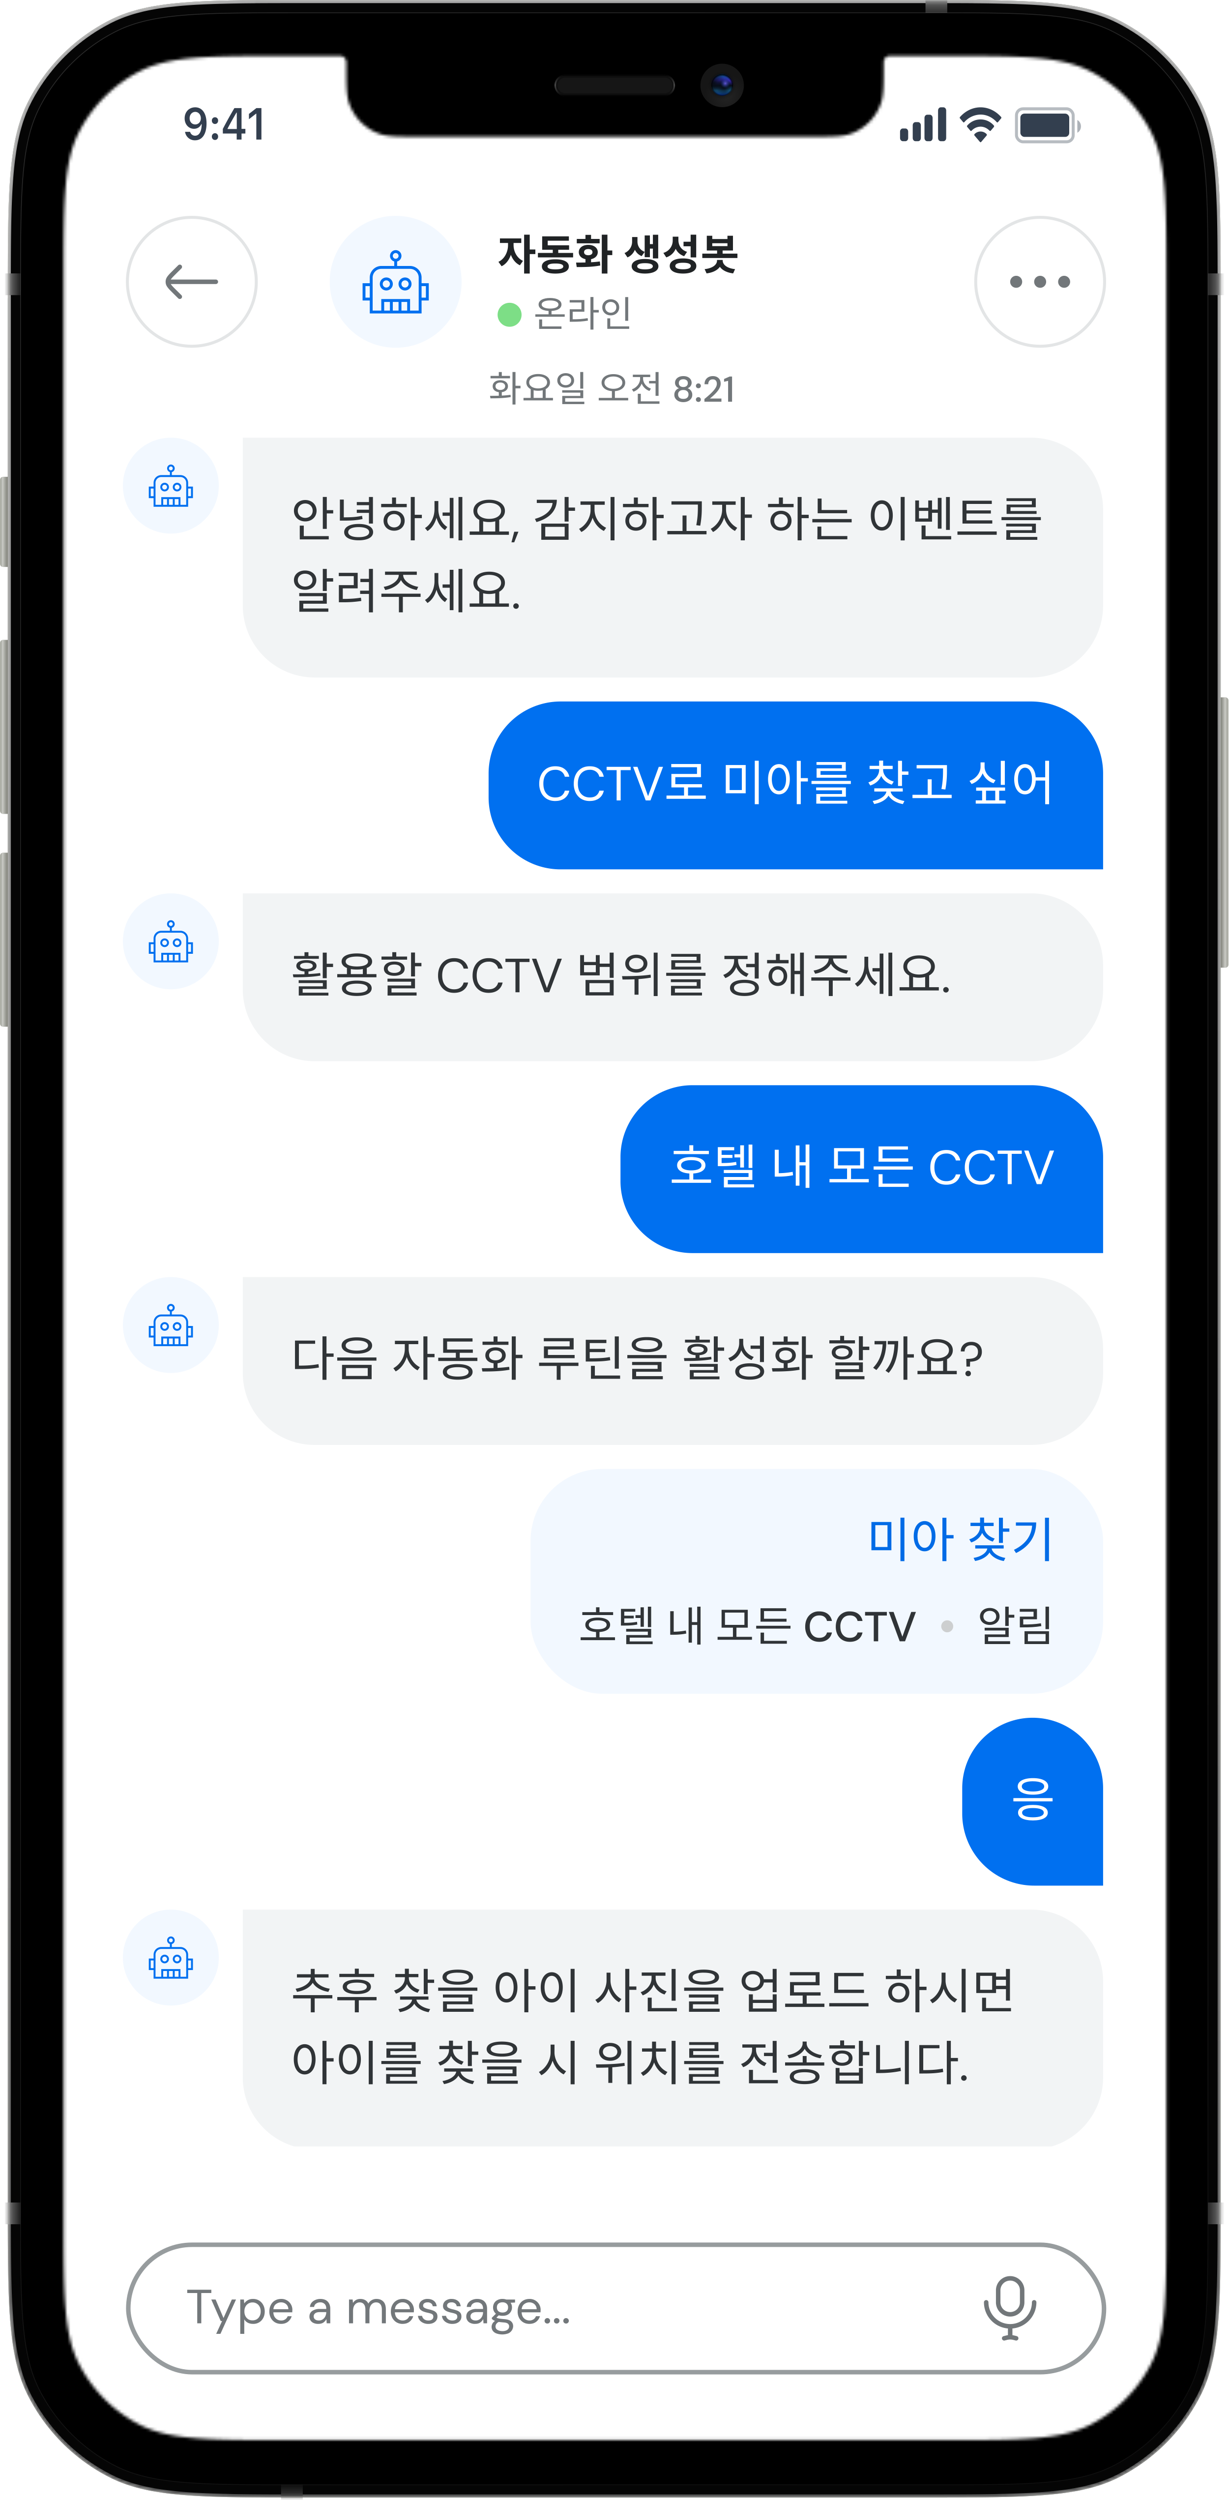
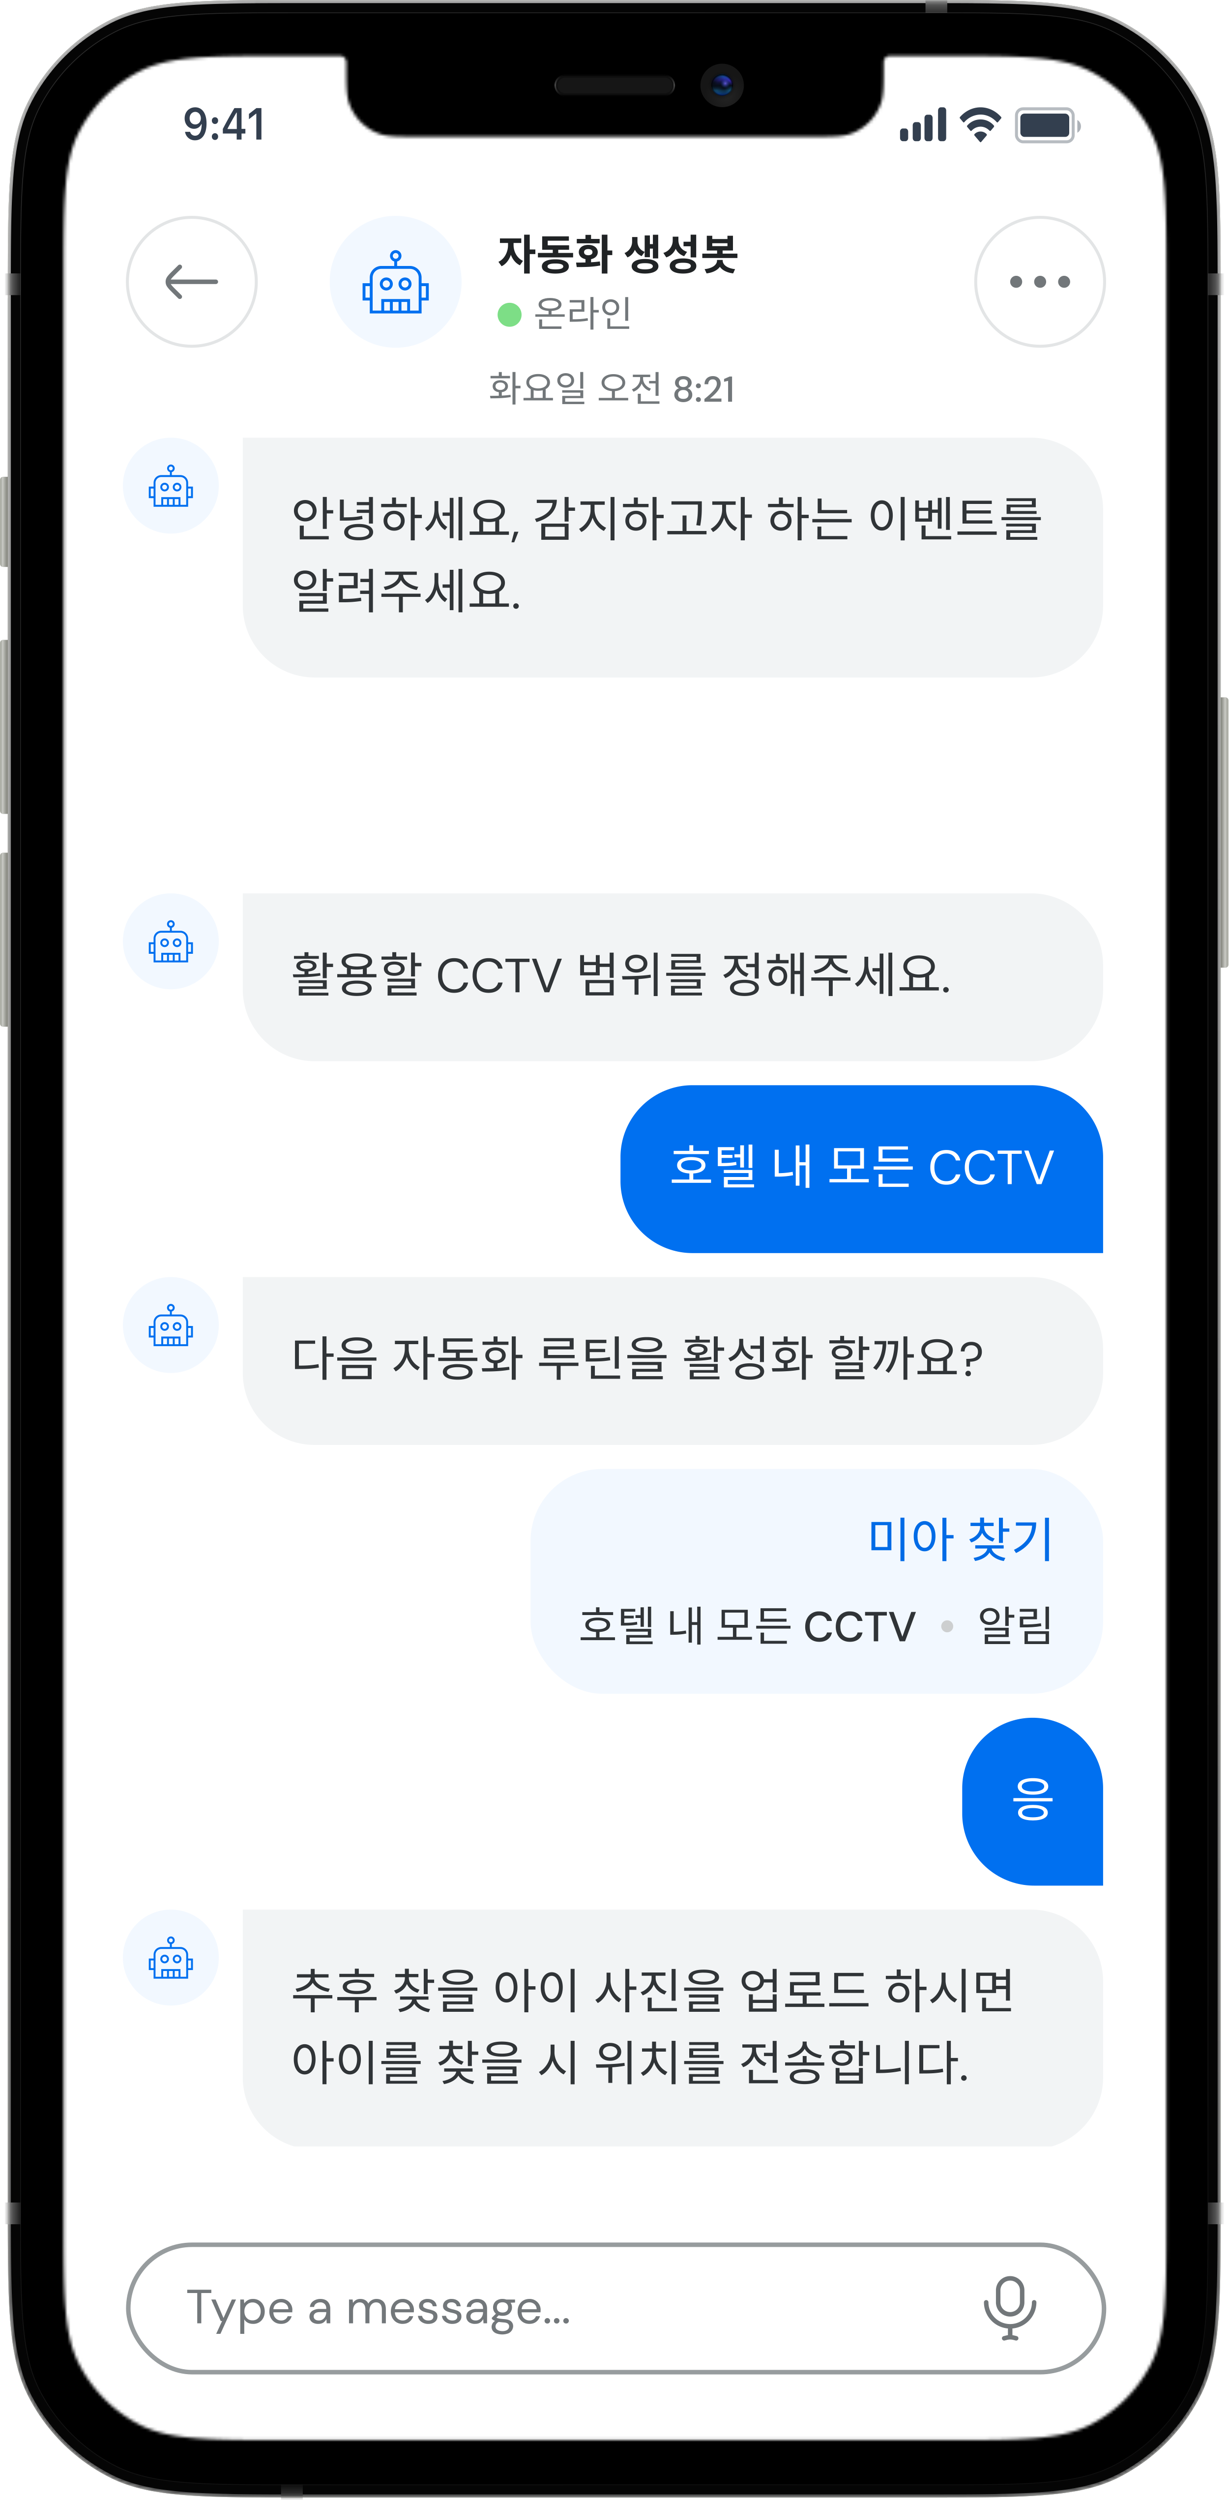
<svg xmlns="http://www.w3.org/2000/svg" width="410" height="834" viewBox="0 0 410 834" fill="none">
  <path d="M2.6 99.48c0-34.82 0-52.23 6.77-65.53A62.17 62.17 0 0 1 36.54 6.78C49.84 0 67.24 0 102.07 0h205.7c34.81 0 52.22 0 65.52 6.78a62.17 62.17 0 0 1 27.17 27.17c6.78 13.3 6.78 30.7 6.78 65.53v133.15h1.55c.58 0 1.04.47 1.04 1.04v88.08c0 .57-.46 1.04-1.04 1.04h-1.55v410.86c0 34.82 0 52.23-6.78 65.53a62.17 62.17 0 0 1-27.17 27.18c-13.3 6.77-30.7 6.77-65.53 6.77h-205.7c-34.81 0-52.22 0-65.52-6.77a62.17 62.17 0 0 1-27.17-27.18c-6.78-13.3-6.78-30.7-6.78-65.53V342.48H1.04c-.58 0-1.04-.47-1.04-1.04v-55.96c0-.57.46-1.03 1.04-1.03h1.55v-12.96H1.04c-.58 0-1.04-.46-1.04-1.03V214.5c0-.57.46-1.04 1.04-1.04h1.55v-24.35H1.04c-.58 0-1.04-.46-1.04-1.03V160.1c0-.57.46-1.04 1.04-1.04h1.55V99.48Z" fill="#ADAFA4" />
  <g style="mix-blend-mode:multiply">
    <mask id="mask0_584_4298" style="mask-type:alpha" maskUnits="userSpaceOnUse" x="2" y="0" width="406" height="834">
      <path d="M2.6 99.48c0-34.82 0-52.23 6.77-65.53A62.17 62.17 0 0 1 36.54 6.78C49.84 0 67.24 0 102.07 0h205.7c34.81 0 52.22 0 65.52 6.78a62.17 62.17 0 0 1 27.17 27.17c6.78 13.3 6.78 30.7 6.78 65.53v634.17c0 34.82 0 52.23-6.78 65.53a62.17 62.17 0 0 1-27.17 27.18c-13.3 6.77-30.7 6.77-65.53 6.77h-205.7c-34.81 0-52.22 0-65.52-6.77a62.17 62.17 0 0 1-27.17-27.18c-6.78-13.3-6.78-30.7-6.78-65.53V99.48Z" fill="black" />
    </mask>
    <g mask="url(#mask0_584_4298)">
      <g filter="url(#filter0_i_584_4298)">
        <path d="M2.6 99.48c0-34.82 0-52.23 6.77-65.53A62.17 62.17 0 0 1 36.54 6.78C49.84 0 67.24 0 102.07 0h205.7c34.81 0 52.22 0 65.52 6.78a62.17 62.17 0 0 1 27.17 27.17c6.78 13.3 6.78 30.7 6.78 65.53v634.17c0 34.82 0 52.23-6.78 65.53a62.17 62.17 0 0 1-27.17 27.18c-13.3 6.77-30.7 6.77-65.53 6.77h-205.7c-34.81 0-52.22 0-65.52-6.77a62.17 62.17 0 0 1-27.17-27.18c-6.78-13.3-6.78-30.7-6.78-65.53V99.48Z" fill="#EBEBEB" />
      </g>
      <rect y="91.2" width="8.81" height="7.25" fill="url(#paint0_linear_584_4298)" />
      <rect y="734.7" width="8.81" height="7.25" fill="url(#paint1_linear_584_4298)" />
      <rect x="401" y="91.2" width="8.81" height="7.25" fill="url(#paint2_linear_584_4298)" />
      <rect x="401" y="734.7" width="8.81" height="7.25" fill="url(#paint3_linear_584_4298)" />
      <rect x="316.1" y="-2.6" width="8.81" height="7.25" transform="rotate(90 316 -2.6)" fill="url(#paint4_linear_584_4298)" />
      <rect x="101" y="826.4" width="8.81" height="7.25" transform="rotate(90 101 826.4)" fill="url(#paint5_linear_584_4298)" />
    </g>
    <path d="M6.87 97c0-16.26 0-28.44.79-38.11.79-9.67 2.36-16.82 5.52-23a57.9 57.9 0 0 1 25.3-25.3c6.18-3.16 13.33-4.74 23-5.53s21.85-.79 38.1-.79h210.67c16.25 0 28.43 0 38.1.8 9.67.78 16.82 2.36 23 5.52a57.9 57.9 0 0 1 25.3 25.3c3.16 6.18 4.74 13.33 5.53 23 .78 9.67.79 21.85.79 38.1v639.15c0 16.25 0 28.43-.8 38.1-.79 9.67-2.36 16.82-5.52 23a57.9 57.9 0 0 1-25.3 25.3c-6.18 3.16-13.33 4.74-23 5.53s-21.85.79-38.1.79H99.58c-16.25 0-28.43 0-38.1-.8-9.67-.78-16.82-2.36-23-5.51a57.9 57.9 0 0 1-25.3-25.3c-3.16-6.2-4.73-13.34-5.52-23-.8-9.68-.8-21.86-.8-38.11V96.99Z" fill="black" stroke="url(#paint6_linear_584_4298)" stroke-width=".26" />
    <g filter="url(#filter1_ii_584_4298)">
      <path d="M0 160.1c0-.57.46-1.04 1.04-1.04h1.55v30.05H1.04c-.58 0-1.04-.46-1.04-1.03V160.1Z" fill="url(#paint7_linear_584_4298)" />
    </g>
    <g filter="url(#filter2_ii_584_4298)">
      <path d="M0 214.5c0-.57.46-1.04 1.04-1.04h1.55v58.03H1.04c-.58 0-1.04-.46-1.04-1.03V214.5Z" fill="url(#paint8_linear_584_4298)" />
    </g>
    <g filter="url(#filter3_ii_584_4298)">
      <path d="M407.24 232.63h1.55c.58 0 1.04.47 1.04 1.04v88.08c0 .57-.46 1.04-1.04 1.04h-1.55v-90.16Z" fill="url(#paint9_linear_584_4298)" />
    </g>
    <g filter="url(#filter4_ii_584_4298)">
      <path d="M0 285.48c0-.57.46-1.03 1.04-1.03h1.55v58.03H1.04c-.58 0-1.04-.47-1.04-1.04v-55.96Z" fill="url(#paint10_linear_584_4298)" />
    </g>
  </g>
  <g style="mix-blend-mode:screen">
    <mask id="mask1_584_4298" style="mask-type:alpha" maskUnits="userSpaceOnUse" x="2" y="0" width="406" height="834">
      <path d="M2.6 99.48c0-34.82 0-52.23 6.77-65.53A62.17 62.17 0 0 1 36.54 6.78C49.84 0 67.24 0 102.07 0h205.7c34.81 0 52.22 0 65.52 6.78a62.17 62.17 0 0 1 27.17 27.17c6.78 13.3 6.78 30.7 6.78 65.53v634.17c0 34.82 0 52.23-6.78 65.53a62.17 62.17 0 0 1-27.17 27.18c-13.3 6.77-30.7 6.77-65.53 6.77h-205.7c-34.81 0-52.22 0-65.52-6.77a62.17 62.17 0 0 1-27.17-27.18c-6.78-13.3-6.78-30.7-6.78-65.53V99.48Z" fill="black" />
    </mask>
    <g mask="url(#mask1_584_4298)">
      <g filter="url(#filter5_ii_584_4298)">
        <path d="M2.6 99.48c0-34.82 0-52.23 6.77-65.53A62.17 62.17 0 0 1 36.54 6.78C49.84 0 67.24 0 102.07 0h205.7c34.81 0 52.22 0 65.52 6.78a62.17 62.17 0 0 1 27.17 27.17c6.78 13.3 6.78 30.7 6.78 65.53v634.17c0 34.82 0 52.23-6.78 65.53a62.17 62.17 0 0 1-27.17 27.18c-13.3 6.77-30.7 6.77-65.53 6.77h-205.7c-34.81 0-52.22 0-65.52-6.77a62.17 62.17 0 0 1-27.17-27.18c-6.78-13.3-6.78-30.7-6.78-65.53V99.48Z" fill="#050505" />
      </g>
      <path d="M3.1 99.48c0-17.42 0-30.45.85-40.8.85-10.33 2.53-17.93 5.88-24.5A61.66 61.66 0 0 1 36.77 7.24c6.57-3.35 14.17-5.03 24.5-5.88C71.63.52 84.66.52 102.08.52h205.7c17.41 0 30.44 0 40.79.84 10.33.85 17.93 2.53 24.5 5.88A61.66 61.66 0 0 1 400 34.18c3.35 6.57 5.03 14.17 5.88 24.5.84 10.35.84 23.38.84 40.8v634.17c0 17.42 0 30.46-.84 40.8-.85 10.33-2.53 17.93-5.88 24.5a61.66 61.66 0 0 1-26.94 26.94c-6.57 3.35-14.17 5.03-24.5 5.88-10.35.84-23.38.84-40.8.84h-205.7c-17.41 0-30.44 0-40.78-.84-10.34-.85-17.94-2.53-24.5-5.88a61.66 61.66 0 0 1-26.95-26.94c-3.35-6.57-5.03-14.17-5.88-24.5-.84-10.35-.84-23.38-.84-40.8V99.48Z" stroke="url(#paint11_linear_584_4298)" stroke-width="1.04" />
      <rect y="91.2" width="8.81" height="7.25" fill="url(#paint12_linear_584_4298)" />
      <rect y="734.7" width="8.81" height="7.25" fill="url(#paint13_linear_584_4298)" />
      <rect x="401" y="91.2" width="8.81" height="7.25" fill="url(#paint14_linear_584_4298)" />
      <rect x="401" y="734.7" width="8.81" height="7.25" fill="url(#paint15_linear_584_4298)" />
      <rect x="316.1" y="-2.6" width="8.81" height="7.25" transform="rotate(90 316 -2.6)" fill="url(#paint16_linear_584_4298)" />
      <rect x="101" y="826.4" width="8.81" height="7.25" transform="rotate(90 101 826.4)" fill="url(#paint17_linear_584_4298)" />
    </g>
    <path d="M6.87 97c0-16.26 0-28.44.79-38.11.79-9.67 2.36-16.82 5.52-23a57.9 57.9 0 0 1 25.3-25.3c6.18-3.16 13.33-4.74 23-5.53s21.85-.79 38.1-.79h210.67c16.25 0 28.43 0 38.1.8 9.67.78 16.82 2.36 23 5.52a57.9 57.9 0 0 1 25.3 25.3c3.16 6.18 4.74 13.33 5.53 23 .78 9.67.79 21.85.79 38.1v639.15c0 16.25 0 28.43-.8 38.1-.79 9.67-2.36 16.82-5.52 23a57.9 57.9 0 0 1-25.3 25.3c-6.18 3.16-13.33 4.74-23 5.53s-21.85.79-38.1.79H99.58c-16.25 0-28.43 0-38.1-.8-9.67-.78-16.82-2.36-23-5.51a57.9 57.9 0 0 1-25.3-25.3c-3.16-6.2-4.73-13.34-5.52-23-.8-9.68-.8-21.86-.8-38.11V96.99Z" fill="black" stroke="url(#paint18_linear_584_4298)" stroke-width=".26" />
    <g filter="url(#filter6_iiii_584_4298)">
      <path d="M0 160.1c0-.57.46-1.04 1.04-1.04h1.55v30.05H1.04c-.58 0-1.04-.46-1.04-1.03V160.1Z" fill="url(#paint19_linear_584_4298)" />
    </g>
    <g filter="url(#filter7_iiii_584_4298)">
      <path d="M0 214.5c0-.57.46-1.04 1.04-1.04h1.55v58.03H1.04c-.58 0-1.04-.46-1.04-1.03V214.5Z" fill="url(#paint20_linear_584_4298)" />
    </g>
    <g filter="url(#filter8_iiii_584_4298)">
      <path d="M407.24 232.63h1.55c.58 0 1.04.47 1.04 1.04v88.08c0 .57-.46 1.04-1.04 1.04h-1.55v-90.16Z" fill="url(#paint21_linear_584_4298)" />
    </g>
    <g filter="url(#filter9_iiii_584_4298)">
      <path d="M0 285.48c0-.57.46-1.03 1.04-1.03h1.55v58.03H1.04c-.58 0-1.04-.47-1.04-1.04v-55.96Z" fill="url(#paint22_linear_584_4298)" />
    </g>
  </g>
  <mask id="mask2_584_4298" style="mask-type:alpha" maskUnits="userSpaceOnUse" x="21" y="18" width="369" height="796">
    <path d="M26.33 44.11c-5.09 9.98-5.09 23.04-5.09 49.15v646.1c0 26.1 0 39.17 5.09 49.14a46.63 46.63 0 0 0 20.37 20.38c9.98 5.08 23.04 5.08 49.15 5.08H314.5c26.11 0 39.17 0 49.14-5.08a46.63 46.63 0 0 0 20.38-20.38c5.09-9.97 5.09-23.03 5.09-49.15V93.26c0-26.11 0-39.17-5.09-49.15a46.63 46.63 0 0 0-20.38-20.38c-9.97-5.08-23.03-5.08-49.14-5.08h-16.7c-.86 0-1.29 0-1.63.13-.57.2-1.03.66-1.24 1.24-.12.34-.12.77-.12 1.63 0 6.86 0 10.29-1 13.04a16.58 16.58 0 0 1-9.91 9.9c-2.75 1-6.18 1-13.04 1H139.49c-6.86 0-10.3 0-13.04-1a16.58 16.58 0 0 1-9.91-9.9c-1-2.75-1-6.18-1-13.04 0-.86 0-1.3-.13-1.63a2.07 2.07 0 0 0-1.23-1.24c-.35-.13-.78-.13-1.63-.13h-16.7c-26.11 0-39.17 0-49.15 5.08a46.63 46.63 0 0 0-20.37 20.38Z" fill="#161616" />
  </mask>
  <g mask="url(#mask2_584_4298)">
    <g filter="url(#filter10_d_584_4298)">
      <g clip-path="url(#clip0_584_4298)">
        <rect x="18" y="10" width="375" height="812" rx="24" fill="white" />
        <path opacity=".4" d="M359.4 36.04v4.23c.74-.36 1.21-1.19 1.21-2.11 0-.93-.47-1.76-1.2-2.12Z" fill="#333F4F" />
        <rect opacity=".35" x="339.1" y="32.3" width="18.92" height="11" rx="2.17" stroke="#333F4F" />
        <rect x="340.4" y="33.9" width="16.3" height="7.76" rx="1.33" fill="#333F4F" />
        <path d="M327.12 34.22c2.01 0 3.95.9 5.4 2.53.12.12.3.12.4 0l1.05-1.25a.37.37 0 0 0 .09-.24c0-.09-.03-.18-.09-.24-3.83-4.29-9.87-4.29-13.7 0a.37.37 0 0 0-.1.24c0 .1.04.18.1.24l1.04 1.24c.11.13.29.13.4 0a7.3 7.3 0 0 1 5.4-2.52Z" fill="#333F4F" />
        <path d="M327.12 38.25c1.1 0 2.17.48 3 1.35.1.12.28.12.39 0l1.05-1.24a.38.38 0 0 0 .08-.25c0-.09-.03-.18-.09-.24a5.84 5.84 0 0 0-8.86 0 .37.37 0 0 0-.1.24c0 .1.04.18.1.25l1.04 1.24c.11.12.28.12.4 0a4.12 4.12 0 0 1 2.99-1.35Z" fill="#333F4F" />
        <path d="M329.14 41.21a.37.37 0 0 0 .08-.24c0-.1-.03-.18-.1-.25a2.78 2.78 0 0 0-4 0 .35.35 0 0 0-.1.25c0 .09.03.18.08.24l1.82 2.14c.05.06.12.1.2.1.07 0 .15-.04.2-.1l1.82-2.14Z" fill="#333F4F" />
        <path d="M301.17 38.86h.9c.5 0 .9.48.9 1.06v2.12c0 .58-.4 1.06-.9 1.06h-.9c-.5 0-.91-.48-.91-1.06v-2.12c0-.58.4-1.06.9-1.06Z" fill="#333F4F" />
        <path d="M305.39 36.74h.9c.5 0 .91.48.91 1.06v4.24c0 .58-.4 1.06-.9 1.06h-.91c-.5 0-.9-.48-.9-1.06V37.8c0-.58.4-1.06.9-1.06Z" fill="#333F4F" />
        <path d="M309.31 34.27h.9c.5 0 .91.48.91 1.06v6.7c0 .6-.4 1.07-.9 1.07h-.9c-.5 0-.91-.48-.91-1.06v-6.7c0-.6.4-1.07.9-1.07Z" fill="#333F4F" />
        <path d="M313.84 31.8h.9c.5 0 .91.48.91 1.06v9.18c0 .58-.4 1.06-.9 1.06h-.91c-.5 0-.9-.48-.9-1.06v-9.18c0-.58.4-1.06.9-1.06Z" fill="#333F4F" />
        <path d="M65.07 42.8c2.4 0 3.83-2.08 3.83-5.62 0-3.47-1.52-5.38-3.78-5.38-2.06 0-3.52 1.54-3.52 3.68 0 2.01 1.32 3.48 3.12 3.48 1.1 0 2-.57 2.45-1.56h.11c-.02 2.46-.81 3.87-2.2 3.87-.8 0-1.46-.5-1.66-1.3h-1.68a3.26 3.26 0 0 0 3.33 2.83Zm.06-5.29c-1.1 0-1.87-.85-1.87-2.09 0-1.18.8-2.1 1.87-2.1s1.87.93 1.87 2.14c0 1.19-.78 2.05-1.87 2.05Z" fill="#333F4F" />
        <path d="M71.72 37.36c.62 0 1.05-.49 1.05-1.13 0-.64-.43-1.12-1.05-1.12-.61 0-1.05.48-1.05 1.12 0 .64.44 1.13 1.05 1.13Zm0 5.33c.62 0 1.05-.48 1.05-1.13 0-.64-.43-1.13-1.05-1.13-.61 0-1.05.5-1.05 1.13 0 .65.44 1.13 1.05 1.13Z" fill="#333F4F" />
        <path d="M78.96 42.55h1.62v-2.01h1.28v-1.55h-1.28v-6.93h-2.39A143 143 0 0 0 74.34 39v1.54h4.62v2Zm-3.05-3.63c.92-1.78 2.01-3.72 2.98-5.36h.1v5.47H75.9v-.1Z" fill="#333F4F" />
        <path d="M85.52 42.55h1.69V32.06h-1.69L83.05 34v1.76l2.36-1.84h.1v8.64Z" fill="#333F4F" />
        <rect width="44" height="44" transform="translate(42 68)" fill="white" />
        <circle cx="64" cy="90" r="21.5" fill="white" stroke="#E3E5E6" />
        <path d="M72 90.75a.75.75 0 0 0 0-1.5v1.5Zm-16-1.5a.75.75 0 0 0 0 1.5v-1.5Zm3.47 6.28a.75.75 0 0 0 1.06-1.06l-1.06 1.06Zm-1.23-2.28.52-.53-.52.53Zm0-6.5-.53-.54.53.54Zm2.29-1.22a.75.75 0 0 0-1.06-1.06l1.06 1.06Zm-4.51 4.78-.74.1.74-.1Zm0-.62-.74-.1.74.1ZM72 89.25H56v1.5h16v-1.5Zm-11.47 5.22-1.77-1.75-1.05 1.07 1.76 1.74 1.06-1.06Zm-1.77-7.19 1.77-1.75-1.06-1.06-1.76 1.74 1.05 1.07Zm0 5.44c-.71-.7-1.2-1.2-1.53-1.61-.33-.4-.44-.66-.47-.9l-1.48.2c.07.62.37 1.13.78 1.64.4.5.96 1.05 1.65 1.74l1.05-1.07Zm-1.05-6.5c-.7.68-1.26 1.24-1.65 1.73-.41.5-.7 1.02-.78 1.64l1.48.2c.03-.24.14-.5.47-.9.33-.41.82-.9 1.54-1.61l-1.06-1.07Zm-.95 4v-.44l-1.48-.19c-.04.27-.04.55 0 .82l1.48-.2Z" fill="#72777A" />
        <circle cx="132" cy="90" r="22" fill="#F2F8FF" />
        <path d="M132 79.44a1.92 1.92 0 0 0-.48 3.77v1.51h-4.3a3.86 3.86 0 0 0-3.86 3.86v1.9h-2.4v5.76h2.4v4.32h17.28v-4.32h2.4v-5.76h-2.4v-1.9a3.86 3.86 0 0 0-3.85-3.86h-4.31v-1.5a1.92 1.92 0 0 0-.48-3.78Zm0 .96a.96.96 0 0 1 0 1.92.96.96 0 0 1 0-1.92Zm-4.78 5.28h9.56c1.6 0 2.9 1.3 2.9 2.9V99.6h-2.88v-3.84h-9.6v3.84h-2.88V88.58c0-1.6 1.3-2.9 2.9-2.9Zm1.66 2.88a2.16 2.16 0 1 0 0 4.33 2.16 2.16 0 0 0 0-4.33Zm6.24 0a2.16 2.16 0 1 0 0 4.33 2.16 2.16 0 0 0 0-4.33Zm-6.24.96a1.2 1.2 0 1 1 0 2.4 1.2 1.2 0 0 1 0-2.4Zm6.24 0a1.2 1.2 0 1 1 0 2.4 1.2 1.2 0 0 1 0-2.4Zm-13.2 1.92h1.44v3.84h-1.44v-3.84Zm18.72 0h1.44v3.84h-1.44v-3.84Zm-12.48 5.28h1.92v2.88h-1.92v-2.88Zm2.88 0h1.92v2.88h-1.92v-2.88Zm2.88 0h1.92v2.88h-1.92v-2.88Z" fill="#0070F0" />
        <path d="M169.47 76.33h1.47v1.45c0 2.93-1.23 5.91-3.61 7.03l-1.05-1.47c2.14-1 3.2-3.43 3.2-5.56v-1.45Zm.4 0h1.46v1.45c0 1.96 1.01 4.26 3.14 5.24l-1.02 1.47c-2.38-1.1-3.59-3.95-3.59-6.7v-1.46Zm-3.09-.8h7.12v1.52h-7.12v-1.52Zm8.07-1.25h1.87v12.97h-1.87V74.28Zm1.45 4.94h2.3v1.54h-2.3v-1.54Zm3.15 1.15h11.74v1.49h-11.74v-1.49Zm4.95-1.94h1.84v2.52h-1.84v-2.52Zm-3.53-.6h8.98v1.48h-8.98v-1.47Zm0-2.99h8.91v1.46h-7.06v2.48h-1.85v-3.94Zm4.4 7.66c2.8 0 4.5.85 4.5 2.38 0 1.53-1.7 2.38-4.5 2.38s-4.5-.85-4.5-2.38c0-1.53 1.7-2.38 4.5-2.38Zm0 1.4c-1.73 0-2.61.32-2.61.98 0 .67.88.97 2.62.97 1.73 0 2.62-.3 2.62-.97 0-.66-.89-.98-2.62-.98Zm10.04-1.95h1.87v2.1h-1.87v-2.1Zm5.45-7.67h1.88v12.97h-1.88V74.28Zm1.22 5.27h2.28v1.54h-2.28v-1.54Zm-9.58 5.54-.22-1.5c2.24 0 5.32-.01 7.94-.38l.14 1.35c-2.73.53-5.67.53-7.86.53Zm.02-9.38h7.63v1.46h-7.63V75.7Zm3.83 1.97c1.85 0 3.17.98 3.17 2.43 0 1.45-1.32 2.43-3.17 2.43-1.86 0-3.16-.98-3.16-2.43 0-1.45 1.3-2.43 3.16-2.43Zm0 1.4c-.85 0-1.4.37-1.4 1.03 0 .67.55 1.03 1.4 1.03.84 0 1.4-.36 1.4-1.03 0-.66-.56-1.03-1.4-1.03Zm-.94-4.73h1.87v2.45h-1.87v-2.45Zm15.56.72h1.46v1.5c0 2.2-.89 4.39-3 5.29l-.98-1.45a4.1 4.1 0 0 0 2.52-3.85v-1.5Zm.34 0h1.45v1.5c0 1.38.7 2.78 2.41 3.45l-1 1.42c-2-.8-2.86-2.76-2.86-4.88v-1.5Zm6.6-.77h1.77v7.9h-1.77v-7.9Zm-1.55 3.13h2.06v1.5h-2.06v-1.5Zm-1.19-2.9h1.74v7.27h-1.74v-7.27Zm.11 7.86c2.72 0 4.47.9 4.47 2.43 0 1.52-1.75 2.43-4.47 2.43-2.73 0-4.45-.91-4.45-2.43s1.72-2.43 4.45-2.43Zm0 1.4c-1.66 0-2.6.35-2.6 1.03 0 .69.94 1.03 2.6 1.03 1.67 0 2.6-.34 2.6-1.03 0-.68-.93-1.03-2.6-1.03Zm9.24-8.84h1.56v1.17c0 2.6-1.17 4.88-3.71 5.74l-.97-1.5a4.27 4.27 0 0 0 3.12-4.24v-1.17Zm.4 0h1.5v1.08c0 1.72.83 3.32 2.89 3.98l-.97 1.45c-2.39-.82-3.43-2.9-3.43-5.43v-1.08Zm5.58-.67h1.86v7.59h-1.86v-7.59Zm-2.53 7.93c2.74 0 4.43.93 4.43 2.52 0 1.6-1.69 2.52-4.43 2.52-2.75 0-4.44-.93-4.44-2.52 0-1.59 1.7-2.52 4.44-2.52Zm0 1.44c-1.68 0-2.58.35-2.58 1.08 0 .72.9 1.09 2.58 1.09 1.69 0 2.59-.37 2.59-1.1 0-.72-.9-1.07-2.6-1.07Zm.16-7.02h2.64v1.52h-2.64v-1.52Zm7.76-1.98h1.83v1.09h5.06v-1.1h1.84v4.92h-8.73v-4.91Zm1.83 2.49v.96h5.06v-.96h-5.06Zm-3.33 3.46h11.72v1.47h-11.72V80.6Zm4.93-1.63h1.85v1.95h-1.85v-1.95Zm-.02 3.74h1.6v.22c0 2.17-1.8 3.85-5.08 4.27l-.65-1.42c2.86-.31 4.13-1.6 4.13-2.85v-.22Zm.3 0h1.6v.22c0 1.25 1.25 2.54 4.12 2.85l-.64 1.42c-3.29-.42-5.08-2.1-5.08-4.27v-.22Z" fill="#202325" />
        <circle cx="170" cy="101" r="4" fill="#7DDE86" />
        <path d="M178.59 100.85h9.8v.81h-9.8v-.81Zm4.41-1.59h.99v2H183v-2Zm-3.14 5.62h7.45v.82h-7.45v-.82Zm0-2.32h1v2.58h-1v-2.58Zm3.64-7.16c2.31 0 3.81.83 3.81 2.17 0 1.36-1.5 2.16-3.81 2.16-2.33 0-3.82-.8-3.82-2.16 0-1.34 1.49-2.17 3.82-2.17Zm0 .82c-1.7 0-2.8.51-2.8 1.35 0 .85 1.1 1.36 2.8 1.36 1.7 0 2.8-.5 2.8-1.36 0-.84-1.1-1.35-2.8-1.35Zm13.48-1.14h1v10.87h-1V95.08Zm.76 4.32h2.01v.84h-2.01v-.84Zm-7.67 3.1h.87c2.03 0 3.45-.07 5.1-.38l.1.83c-1.69.3-3.13.38-5.2.38h-.87v-.83Zm-.02-6.4h4.9v3.88h-3.9v2.86h-.98v-3.67h3.9V96.9h-3.92v-.81Zm18.51-1h1.01v7.92h-1V95.1Zm-5.96 9.78h7.3v.82h-7.3v-.82Zm0-2.68h.98v2.96h-.98v-2.96Zm1.15-6.36c1.62 0 2.82 1.1 2.82 2.68 0 1.56-1.2 2.68-2.82 2.68-1.62 0-2.83-1.12-2.83-2.68 0-1.57 1.21-2.68 2.83-2.68Zm0 .87c-1.06 0-1.86.74-1.86 1.81 0 1.06.8 1.8 1.86 1.8s1.86-.74 1.86-1.8c0-1.07-.8-1.81-1.86-1.81Z" fill="#72777A" />
        <rect width="44" height="44" transform="translate(325 68)" fill="white" />
        <circle cx="347" cy="90" r="21.5" fill="white" stroke="#E3E5E6" />
        <path d="M347 88a2 2 0 1 1 0 4 2 2 0 0 1 0-4Z" fill="#72777A" />
        <path d="M339 88a2 2 0 1 1 0 4 2 2 0 0 1 0-4Z" fill="#72777A" />
        <path d="M355 88a2 2 0 1 1 0 4 2 2 0 0 1 0-4Z" fill="#72777A" />
        <path d="M166.4 126.56h1v1.76h-1v-1.76Zm4.57-6.47h1v10.85h-1v-10.85Zm.67 4.6h2v.85h-2v-.84Zm-8.03 4.18-.14-.83c1.94 0 4.6-.02 6.84-.34l.08.74c-2.34.42-4.88.43-6.78.43Zm.04-7.47h6.49v.8h-6.5v-.8Zm3.25 1.44c1.51 0 2.56.79 2.56 2 0 1.22-1.05 2-2.56 2s-2.54-.78-2.54-2c0-1.21 1.03-2 2.54-2Zm0 .76c-.97 0-1.6.5-1.6 1.24s.63 1.24 1.6 1.24c.97 0 1.62-.5 1.62-1.24s-.65-1.24-1.62-1.24Zm-.5-3.5h1v1.84h-1v-1.84Zm10.64 5.57h.98v3.25h-.98v-3.25Zm4 0h1v3.25h-1v-3.25Zm-6.4 3.06h9.83v.83h-9.83v-.83Zm4.9-7.96c2.29 0 3.93 1.1 3.93 2.8 0 1.69-1.64 2.78-3.94 2.78s-3.94-1.09-3.94-2.78c0-1.7 1.64-2.8 3.94-2.8Zm0 .8c-1.75 0-3 .79-3 2 0 1.2 1.25 1.99 3 1.99 1.74 0 2.97-.8 2.97-2s-1.23-2-2.97-2Zm9.17-1.09c1.62 0 2.81.99 2.81 2.42 0 1.41-1.19 2.4-2.8 2.4-1.61 0-2.8-.99-2.8-2.4 0-1.43 1.19-2.42 2.8-2.42Zm0 .82c-1.04 0-1.83.66-1.83 1.6 0 .93.79 1.58 1.83 1.58 1.06 0 1.84-.65 1.84-1.58 0-.94-.78-1.6-1.84-1.6Zm4.85-1.21h1.01v5.55h-1v-5.55Zm-6.01 6.08h7.02v2.64h-6.02v1.63h-.98v-2.37h6.02v-1.1h-6.04v-.8Zm.02 3.83h7.36v.8h-7.36v-.8Zm16.56-3.78h1v2.7h-1v-2.7Zm.5-5.42c2.3 0 3.94 1.11 3.94 2.84 0 1.73-1.64 2.84-3.93 2.84-2.3 0-3.95-1.11-3.95-2.84 0-1.73 1.66-2.84 3.95-2.84Zm0 .79c-1.72 0-2.98.81-2.98 2.05 0 1.24 1.26 2.05 2.99 2.05 1.71 0 2.97-.81 2.97-2.05 0-1.24-1.26-2.05-2.97-2.05Zm-4.89 7.14h9.83v.83h-9.83v-.83Zm16.79-5.65h2.73v.81h-2.73v-.81Zm2.17-2.98h1v7.94h-1v-7.94Zm-5.93 9.78H220v.82h-7.23v-.82Zm0-2.53h1v2.95h-1v-2.95Zm.77-5.9h.82v.87a4.62 4.62 0 0 1-3.04 4.34l-.52-.79c1.62-.57 2.74-2.01 2.74-3.55v-.88Zm.2 0h.8v.86c0 1.4 1.05 2.77 2.62 3.32l-.5.78a4.37 4.37 0 0 1-2.93-4.1v-.87Zm-2.62-.47h5.8v.8h-5.8v-.8Zm16.84 9.16c-.56 0-1.07-.1-1.52-.3-.45-.2-.81-.5-1.08-.86-.27-.37-.4-.8-.4-1.3s.14-.95.42-1.35c.29-.4.67-.67 1.14-.82a2.16 2.16 0 0 1-.98-.73 1.83 1.83 0 0 1-.35-1.08c0-.4.1-.78.32-1.12.22-.34.53-.61.94-.81.42-.21.92-.31 1.51-.31.6 0 1.1.1 1.5.3.42.2.73.48.95.82.22.34.32.71.32 1.12 0 .38-.12.74-.36 1.08-.23.33-.56.57-.98.73.47.15.85.43 1.13.83.29.4.43.84.43 1.34 0 .5-.13.93-.4 1.3-.26.37-.62.66-1.08.86-.44.2-.95.3-1.5.3Zm0-5.04c.47 0 .83-.12 1.1-.36.27-.24.4-.54.4-.92 0-.42-.13-.75-.4-.97a1.66 1.66 0 0 0-1.1-.34c-.47 0-.84.11-1.1.34-.27.22-.4.55-.4.97 0 .38.13.68.4.92.26.24.63.36 1.1.36Zm0 3.96c.58 0 1.01-.13 1.3-.4.29-.28.43-.64.43-1.07 0-.48-.16-.85-.47-1.1-.3-.27-.72-.4-1.26-.4-.53 0-.96.13-1.27.4-.31.25-.47.62-.47 1.1 0 .43.15.79.43 1.07.3.27.74.4 1.31.4Zm5.03 1.01a.84.84 0 0 1-.6-.23.8.8 0 0 1-.23-.56c0-.22.08-.41.23-.56a.81.81 0 0 1 .6-.24c.24 0 .44.08.59.24.15.15.23.34.23.56a.8.8 0 0 1-.23.56.8.8 0 0 1-.59.23Zm0-4.57a.84.84 0 0 1-.6-.23.8.8 0 0 1-.23-.56c0-.23.08-.41.23-.57a.81.81 0 0 1 .6-.24c.24 0 .44.08.59.24.15.16.23.34.23.57a.8.8 0 0 1-.23.56.8.8 0 0 1-.59.23ZM235 130v-.91c.55-.43 1.07-.87 1.56-1.31a17 17 0 0 0 1.32-1.3c.4-.43.7-.85.93-1.26.22-.41.33-.81.33-1.2 0-.25-.04-.5-.13-.72a1.14 1.14 0 0 0-.43-.55c-.2-.14-.47-.21-.8-.21-.5 0-.89.16-1.14.48-.25.32-.37.7-.36 1.15h-1.24c0-.6.13-1.09.37-1.49.25-.4.58-.7.99-.91.41-.21.88-.31 1.4-.31.8 0 1.42.22 1.9.67.48.44.72 1.05.72 1.85 0 .47-.12.94-.35 1.4a6.3 6.3 0 0 1-.89 1.34c-.36.43-.75.83-1.16 1.2-.42.38-.82.72-1.2 1.02h3.85V130H235Zm7.9 0v-6.96l-1.35.31v-.93l1.86-.82h.81v8.4h-1.32Z" fill="#72777A" />
        <circle cx="57" cy="158" r="16" fill="#F2F8FF" />
        <g clip-path="url(#clip1_584_4298)">
          <path d="M57 150.96a1.28 1.28 0 0 0-.32 2.51v1.01h-2.87a2.57 2.57 0 0 0-2.57 2.57v1.27h-1.6v3.84h1.6v2.88h11.52v-2.88h1.6v-3.84h-1.6v-1.27a2.57 2.57 0 0 0-2.57-2.57h-2.87v-1a1.28 1.28 0 0 0-.32-2.52Zm0 .64a.64.64 0 1 1 0 1.28.64.64 0 0 1 0-1.28Zm-3.19 3.52h6.38c1.06 0 1.93.87 1.93 1.93v7.35H60.2v-2.56h-6.4v2.56h-1.92v-7.35c0-1.06.87-1.93 1.93-1.93Zm1.11 1.92a1.44 1.44 0 1 0 0 2.88 1.44 1.44 0 0 0 0-2.88Zm4.16 0a1.44 1.44 0 1 0 0 2.88 1.44 1.44 0 0 0 0-2.88Zm-4.16.64a.8.8 0 1 1 0 1.6.8.8 0 0 1 0-1.6Zm4.16 0a.8.8 0 1 1 0 1.6.8.8 0 0 1 0-1.6Zm-8.8 1.28h.96v2.56h-.96v-2.56Zm12.48 0h.96v2.56h-.96v-2.56Zm-8.32 3.52h1.28v1.92h-1.28v-1.92Zm1.92 0h1.28v1.92h-1.28v-1.92Zm1.92 0h1.28v1.92h-1.28v-1.92Z" fill="#0070F0" />
        </g>
        <path d="M81 142h263a24 24 0 0 1 24 24v32a24 24 0 0 1-24 24H105a24 24 0 0 1-24-24v-56Z" fill="#F2F4F5" />
        <path d="M107.69 161.77h1.33v10.65h-1.33v-10.65Zm.91 4.4h2.56v1.1h-2.56v-1.1Zm-8.6 8.67h9.67v1.09h-9.66v-1.09Zm0-3.5h1.34v3.93H100v-3.93Zm1.83-8.55c2.16 0 3.78 1.49 3.78 3.57 0 2.1-1.62 3.57-3.78 3.57-2.16 0-3.77-1.47-3.77-3.57 0-2.08 1.61-3.57 3.77-3.57Zm0 1.17c-1.4 0-2.48 1-2.48 2.4 0 1.42 1.07 2.4 2.48 2.4s2.48-.98 2.48-2.4c0-1.4-1.07-2.4-2.48-2.4Zm11.55-1.31h1.31v6.24h-1.3v-6.24Zm0 5.92h1.1c2.53 0 4.3-.08 6.3-.5l.17 1.07c-2.08.44-3.87.53-6.48.53h-1.09v-1.1Zm9.7-6.79h1.33v8.87h-1.33v-8.87Zm-4.05 1.7h4.42v1.04h-4.42v-1.04Zm0 2.54h4.42v1.06h-4.42v-1.06Zm.63 4.76c2.97 0 4.81 1 4.81 2.73s-1.84 2.72-4.81 2.72c-3 0-4.84-.99-4.84-2.72 0-1.73 1.84-2.73 4.84-2.73Zm0 1.05c-2.18 0-3.5.63-3.5 1.68 0 1.06 1.32 1.67 3.5 1.67 2.17 0 3.5-.61 3.5-1.67 0-1.05-1.33-1.68-3.5-1.68Zm17.37-10.05h1.33v14.47h-1.33v-14.47Zm1 5.94h2.7v1.12h-2.7v-1.12Zm-10.87-3.63h8.53v1.09h-8.53v-1.1Zm4.32 2.29c2.05 0 3.52 1.37 3.52 3.32 0 1.96-1.47 3.33-3.52 3.33-2.03 0-3.52-1.37-3.52-3.33 0-1.95 1.49-3.32 3.52-3.32Zm0 1.1c-1.31 0-2.26.91-2.26 2.22 0 1.3.95 2.23 2.26 2.23 1.31 0 2.25-.93 2.25-2.23 0-1.3-.94-2.22-2.25-2.22Zm-.69-5.52h1.33v2.62h-1.33v-2.62Zm16.86 5h2.77v1.1h-2.77v-1.1Zm-2.7-3.82h1.04v2.76c0 3.02-1.27 5.95-3.38 7.24l-.83-1c1.98-1.17 3.17-3.76 3.17-6.24v-2.76Zm.25 0h1.03v2.7c0 2.33 1.09 4.8 2.99 5.94l-.77 1.04c-2.08-1.28-3.25-4.16-3.25-6.97v-2.7Zm7.76-1.36h1.28v14.47h-1.28v-14.47Zm-2.92.3h1.24v13.45h-1.24v-13.44Zm9.84 7.14h1.3v4.34h-1.3v-4.34Zm5.34 0h1.33v4.34h-1.33v-4.34Zm-8.54 4.08h13.1v1.1h-13.1v-1.1Zm6.52-10.6c3.06 0 5.25 1.45 5.25 3.72 0 2.26-2.2 3.72-5.25 3.72-3.07 0-5.26-1.46-5.26-3.72 0-2.27 2.2-3.72 5.26-3.72Zm0 1.05c-2.32 0-3.98 1.06-3.98 2.67 0 1.6 1.66 2.66 3.98 2.66 2.32 0 3.97-1.06 3.97-2.66 0-1.61-1.65-2.67-3.97-2.67Zm7.43 13.15.92-3.53h1.4l-1.4 3.53h-.92Zm17.73-15.12h1.33v8.2h-1.33v-8.2Zm.96 3.52h2.51v1.1h-2.51v-1.1Zm-4.96-2.59h1.4c0 3.65-2.54 6.27-6.8 7.43l-.5-1.06c3.74-1.02 5.9-3.12 5.9-5.78v-.59Zm-5.28 0h6.02v1.07h-6.02v-1.07Zm1.5 7.95h9.1v5.4h-9.1v-5.4Zm7.8 1.08h-6.48v3.23h6.48v-3.23Zm8.63-7.9h1.08v2.36c0 3.06-1.84 6.13-4.15 7.26l-.76-1.05c2.1-1 3.83-3.71 3.83-6.21v-2.35Zm.26 0h1.07v2.36a6.76 6.76 0 0 0 3.88 5.86l-.76 1.05c-2.33-1.09-4.19-3.9-4.19-6.91v-2.35Zm-3.62-.58h8.09v1.12h-8.09v-1.12Zm10.04-1.48H205v14.47h-1.32v-14.47Zm14.01 0h1.33v14.47h-1.33v-14.47Zm1 5.94h2.7v1.12h-2.7v-1.12Zm-10.87-3.63h8.53v1.09h-8.53v-1.1Zm4.32 2.29c2.05 0 3.52 1.37 3.52 3.32 0 1.96-1.47 3.33-3.52 3.33-2.03 0-3.52-1.37-3.52-3.33 0-1.95 1.49-3.32 3.52-3.32Zm0 1.1c-1.31 0-2.26.91-2.26 2.22 0 1.3.95 2.23 2.26 2.23 1.31 0 2.25-.93 2.25-2.23 0-1.3-.94-2.22-2.25-2.22Zm-.69-5.52h1.33v2.62h-1.33v-2.62Zm12.54 1.26h9.32v1.1H224v-1.1Zm-1.37 9.9h13.07v1.11h-13.07v-1.1Zm5.07-5.16h1.33v5.71h-1.33v-5.71Zm5.12-4.74h1.31v1.44c0 1.8 0 3.78-.53 6.7l-1.32-.17c.54-2.77.54-4.8.54-6.53v-1.44Zm8.1.63h1.05v2.35c0 3-1.84 6.11-4.1 7.26l-.76-1.05a7.5 7.5 0 0 0 3.8-6.21v-2.35Zm.24 0h1.05v2.35a6.98 6.98 0 0 0 3.73 5.86l-.75 1.05c-2.3-1.13-4.03-4.05-4.03-6.91v-2.35Zm-3.54-.6h7.8v1.13h-7.8v-1.12Zm9.5-1.47h1.35v14.47h-1.35v-14.47Zm1.03 5.84h2.69v1.12h-2.7v-1.12Zm17.94-5.84h1.33v14.47h-1.33v-14.47Zm1.01 5.94h2.69v1.12h-2.69v-1.12Zm-10.88-3.63h8.53v1.09h-8.53v-1.1Zm4.32 2.29c2.05 0 3.52 1.37 3.52 3.32 0 1.96-1.47 3.33-3.52 3.33-2.03 0-3.52-1.37-3.52-3.33 0-1.95 1.49-3.32 3.52-3.32Zm0 1.1c-1.31 0-2.26.91-2.26 2.22 0 1.3.95 2.23 2.26 2.23 1.31 0 2.26-.93 2.26-2.23 0-1.3-.95-2.22-2.26-2.22Zm-.69-5.52h1.33v2.62h-1.33v-2.62Zm12.93 4.16h9.82v1.09h-9.82v-1.09Zm-1.78 3.02h13.12v1.1H271v-1.1Zm1.78-6.83h1.31v4.35h-1.31v-4.35Zm-.1 12.5h10v1.09h-10v-1.1Zm0-3.14H274v3.43h-1.3v-3.43Zm27.79-9.9h1.33v14.5h-1.33v-14.5Zm-6.3 1.12c2.14 0 3.67 1.97 3.67 5.04 0 3.09-1.53 5.05-3.68 5.05-2.12 0-3.66-1.96-3.66-5.05 0-3.07 1.54-5.04 3.66-5.04Zm0 1.2c-1.41 0-2.4 1.5-2.4 3.84 0 2.35.99 3.89 2.4 3.89 1.42 0 2.4-1.54 2.4-3.9 0-2.33-.98-3.83-2.4-3.83Zm21.43-2.3h1.27v10.97h-1.27v-10.98Zm-5.07 4.19h2.74v1.08h-2.74v-1.08Zm2.32-3.9h1.26v10.26h-1.26v-10.27Zm-7.52.86h1.25v2.43h3.09v-2.43h1.26v7.08h-5.6v-7.08Zm1.25 3.48v2.53h3.09v-2.53h-3.1Zm.86 8.42h9.88v1.09h-9.88v-1.09Zm0-3.55h1.33v4.14h-1.33v-4.14Zm13.65-1.71h9.94v1.07h-9.94v-1.07Zm-1.68 3.7h13.1v1.11h-13.1v-1.1Zm1.68-10.26h9.78v1.08h-8.44v5.81h-1.34v-6.9Zm.91 3.23h8.56v1.05H322v-1.05Zm12.11 2.25h13.12v1.01h-13.12v-1Zm1.55 2.18h9.92v3.09h-8.56v1.7h-1.3v-2.61h8.57v-1.24h-8.63v-.94Zm.05 4.43h10.34v.96H335.7v-.96Zm.07-12.91h9.76v3h-8.42v1.58h-1.31v-2.47h8.43v-1.17h-8.46v-.94Zm.03 4.26h10v.96h-10v-.96Zm-228.12 19.32h1.33v7.36h-1.33v-7.36Zm.75 3.1h2.7V190h-2.7v-1.1Zm-8.6 4.95h9.18v3.55h-7.84v2.16h-1.32v-3.16h7.86v-1.5h-7.89v-1.05Zm.02 5.15h9.68v1.08h-9.68v-1.08Zm1.92-12.68c2.18 0 3.75 1.32 3.75 3.21 0 1.9-1.57 3.23-3.75 3.23-2.14 0-3.72-1.32-3.72-3.23 0-1.89 1.58-3.21 3.72-3.21Zm0 1.08c-1.39 0-2.43.88-2.43 2.13 0 1.27 1.04 2.15 2.43 2.15 1.43 0 2.47-.88 2.47-2.15 0-1.25-1.04-2.13-2.47-2.13Zm21.3-1.61h1.33v14.5h-1.33v-14.5Zm-2.85 3.31h3.2v1.09h-3.2v-1.09Zm-7.18 6.7h1.07c2.24 0 4.08-.06 6.29-.41l.13 1.1a39.2 39.2 0 0 1-6.42.43h-1.07v-1.12Zm-.03-8.7h6.31v5.18h-4.97v3.78h-1.31v-4.86h4.97v-3h-5v-1.1Zm7.12 5.95h3.2v1.09h-3.2v-1.09Zm12.89-5.82h1.15v.6c0 2.6-2.75 4.5-5.66 5l-.51-1.06c2.54-.37 5.02-2.03 5.02-3.93v-.61Zm.34 0h1.13v.6c0 1.91 2.5 3.57 5.03 3.94l-.5 1.06c-2.93-.5-5.66-2.4-5.66-5v-.6Zm-.3 7.52h1.32v5.52h-1.31v-5.52Zm-5.83-.7h13.07v1.08h-13.07v-1.09Zm1.21-7.35h10.6v1.07h-10.6v-1.07Zm19.2 4.27h2.77v1.1h-2.77v-1.1Zm-2.7-3.8h1.04v2.75c0 3.02-1.27 5.95-3.38 7.24l-.83-1c1.98-1.17 3.17-3.76 3.17-6.24v-2.76Zm.25 0h1.03v2.7c0 2.32 1.09 4.78 2.99 5.93l-.77 1.04c-2.08-1.28-3.25-4.16-3.25-6.97v-2.7Zm7.76-1.37h1.28v14.47h-1.28v-14.47Zm-2.92.3h1.24v13.45h-1.24v-13.44Zm9.84 7.14h1.3v4.34h-1.3v-4.34Zm5.34 0h1.33v4.34h-1.33v-4.34Zm-8.54 4.08h13.1v1.1h-13.1v-1.1Zm6.52-10.6c3.06 0 5.25 1.45 5.25 3.72 0 2.26-2.2 3.72-5.25 3.72-3.07 0-5.26-1.46-5.26-3.72 0-2.27 2.2-3.72 5.26-3.72Zm0 1.05c-2.32 0-3.98 1.06-3.98 2.67 0 1.6 1.66 2.66 3.98 2.66 2.32 0 3.97-1.06 3.97-2.66 0-1.61-1.65-2.67-3.97-2.67Zm8.96 11.33a.94.94 0 0 1-.67-.26.92.92 0 0 1-.26-.65.91.91 0 0 1 .93-.91c.26 0 .47.09.64.27.18.17.27.38.27.64a.9.9 0 0 1-.27.65.87.87 0 0 1-.64.26Z" fill="#303437" />
        <circle cx="57" cy="310" r="16" fill="#F2F8FF" />
        <g clip-path="url(#clip2_584_4298)">
          <path d="M57 302.96a1.28 1.28 0 0 0-.32 2.52v1h-2.87a2.57 2.57 0 0 0-2.57 2.57v1.27h-1.6v3.84h1.6v2.88h11.52v-2.88h1.6v-3.84h-1.6v-1.27a2.57 2.57 0 0 0-2.57-2.57h-2.87v-1a1.28 1.28 0 0 0-.32-2.52Zm0 .64a.64.64 0 1 1 0 1.28.64.64 0 0 1 0-1.28Zm-3.19 3.52h6.38c1.06 0 1.93.87 1.93 1.93v7.35H60.2v-2.56h-6.4v2.56h-1.92v-7.35c0-1.06.87-1.93 1.93-1.93Zm1.11 1.92a1.44 1.44 0 1 0 0 2.88 1.44 1.44 0 0 0 0-2.88Zm4.16 0a1.44 1.44 0 1 0 0 2.88 1.44 1.44 0 0 0 0-2.88Zm-4.16.64a.8.8 0 1 1 0 1.6.8.8 0 0 1 0-1.6Zm4.16 0a.8.8 0 1 1 0 1.6.8.8 0 0 1 0-1.6Zm-8.8 1.28h.96v2.56h-.96v-2.56Zm12.48 0h.96v2.56h-.96v-2.56Zm-8.32 3.52h1.28v1.92h-1.28v-1.92Zm1.92 0h1.28v1.92h-1.28v-1.92Zm1.92 0h1.28v1.92h-1.28v-1.92Z" fill="#0070F0" />
        </g>
        <path d="M81 294h263a24 24 0 0 1 24 24v8a24 24 0 0 1-24 24H105a24 24 0 0 1-24-24v-32Z" fill="#F2F4F5" />
        <path d="M107.67 313.78H109v8.53h-1.33v-8.53Zm.77 3.7h2.67v1.1h-2.67v-1.1Zm-8.8 5.49H109v2.93h-8.03v1.53h-1.3v-2.41h8.03v-1.1h-8.06v-.95Zm.03 4.17h9.89v.95h-9.89v-.95Zm1.9-7.42h1.33v1.84h-1.32v-1.84Zm-3.7 2.27-.17-.97c2.58 0 6.13-.02 9.1-.44l.12.85c-3.09.55-6.53.56-9.06.56Zm.2-7.1h8.3v.94h-8.3v-.94Zm4.16 1.39c2.05 0 3.36.7 3.36 1.9s-1.31 1.9-3.36 1.9c-2.06 0-3.37-.7-3.37-1.9s1.3-1.9 3.37-1.9Zm0 .88c-1.3 0-2.13.38-2.13 1.02s.84 1.04 2.13 1.04c1.3 0 2.11-.4 2.11-1.04s-.81-1.02-2.1-1.02Zm-.65-3.52h1.32v1.74h-1.32v-1.74Zm14.16 5.04h1.3v2.74h-1.3v-2.74Zm5.3 0h1.32v2.74h-1.31v-2.74Zm-8.54 2.26h13.08V322H112.5v-1.07Zm6.53 2.16c3.1 0 4.96.9 4.96 2.56 0 1.64-1.85 2.57-4.96 2.57-3.1 0-4.96-.93-4.96-2.57 0-1.65 1.86-2.56 4.96-2.56Zm0 1.02c-2.25 0-3.61.56-3.61 1.54 0 .99 1.36 1.53 3.61 1.53 2.27 0 3.62-.54 3.62-1.53 0-.98-1.35-1.54-3.62-1.54Zm.02-10.08c3.13 0 5.09 1 5.09 2.7 0 1.68-1.96 2.68-5.1 2.68-3.15 0-5.08-1-5.08-2.68 0-1.7 1.94-2.7 5.09-2.7Zm0 1.04c-2.3 0-3.73.6-3.73 1.66 0 1.04 1.42 1.65 3.73 1.65 2.3 0 3.73-.6 3.73-1.65 0-1.05-1.43-1.66-3.73-1.66Zm18.08-1.34h1.32v7.98h-1.32v-7.98Zm.76 3.47h2.7v1.12h-2.7v-1.12Zm-8.62 5.25h9.18v3.23h-7.84v1.76h-1.3v-2.72h7.85v-1.27h-7.89v-1Zm.03 4.6h9.68v1.03h-9.68v-1.03Zm-2.03-11.98h8.54v1.04h-8.54v-1.04Zm4.27 1.68c2.08 0 3.46.91 3.46 2.38 0 1.46-1.38 2.36-3.46 2.36-2.11 0-3.47-.9-3.47-2.36 0-1.47 1.36-2.38 3.47-2.38Zm0 .98c-1.34 0-2.2.54-2.2 1.4 0 .85.86 1.4 2.2 1.4 1.33 0 2.2-.55 2.2-1.4 0-.86-.87-1.4-2.2-1.4Zm-.67-4.12h1.33v2.18h-1.33v-2.18Zm20.62 13.57c-1.1 0-2.05-.24-2.85-.72a4.99 4.99 0 0 1-1.84-2.03 6.7 6.7 0 0 1-.66-3.04c0-1.14.22-2.14.66-3a4.96 4.96 0 0 1 1.84-2.06c.8-.49 1.75-.73 2.85-.73 1.28 0 2.32.3 3.12.93a4.1 4.1 0 0 1 1.55 2.56h-1.49a2.94 2.94 0 0 0-1.05-1.67 3.27 3.27 0 0 0-2.13-.64c-.8 0-1.5.19-2.1.56-.6.36-1.06.9-1.4 1.59-.31.68-.47 1.5-.47 2.46s.16 1.79.48 2.48c.33.68.8 1.21 1.4 1.58.59.37 1.29.55 2.09.55.9 0 1.6-.2 2.13-.61.53-.42.88-.96 1.05-1.65h1.49a4.08 4.08 0 0 1-1.55 2.53c-.8.6-1.84.91-3.12.91Zm11.51 0c-1.1 0-2.05-.24-2.85-.72a5 5 0 0 1-1.84-2.03 6.72 6.72 0 0 1-.65-3.04c0-1.14.22-2.14.65-3a4.98 4.98 0 0 1 1.84-2.06c.8-.49 1.75-.73 2.85-.73 1.28 0 2.32.3 3.12.93.81.6 1.33 1.46 1.55 2.56h-1.48a2.93 2.93 0 0 0-1.06-1.67 3.26 3.26 0 0 0-2.13-.64c-.8 0-1.5.19-2.1.56-.6.36-1.06.9-1.39 1.59-.32.68-.48 1.5-.48 2.46s.16 1.79.48 2.48c.34.68.8 1.21 1.4 1.58.6.37 1.3.55 2.1.55.89 0 1.6-.2 2.12-.61.53-.42.89-.96 1.06-1.65h1.48a4.07 4.07 0 0 1-1.55 2.53c-.8.6-1.84.91-3.12.91Zm8.96-.19v-10.1h-3.34v-1.1h8.03v1.1h-3.34V327h-1.35Zm9.7 0-4.2-11.2h1.46l3.53 9.78 3.57-9.78h1.42l-4.2 11.2h-1.57Zm11.88-12.4h1.3v2.29h3.93v-2.29h1.3v6.77h-6.53v-6.77Zm1.3 3.34v2.36h3.93v-2.36h-3.92Zm4.85-.5h4.1v1.1h-4.1v-1.1Zm3.7-3.66h1.33v8.39h-1.33v-8.39Zm-8.05 9.12h9.38v5.16h-9.38v-5.16Zm8.08 1.06h-6.78v3.02h6.78v-3.02Zm8.85-9.5c2.16 0 3.7 1.2 3.7 2.97 0 1.76-1.54 3-3.7 3-2.14 0-3.68-1.24-3.68-3 0-1.77 1.54-2.97 3.68-2.97Zm0 1.1c-1.4 0-2.42.77-2.42 1.87 0 1.12 1.01 1.87 2.42 1.87 1.4 0 2.42-.75 2.42-1.87 0-1.1-1.01-1.87-2.42-1.87Zm-.6 6.46h1.34v5.78h-1.33v-5.78Zm6.4-8.24h1.32v14.48h-1.31v-14.48Zm-10.38 8.96-.17-1.12c2.69 0 6.35-.03 9.53-.5l.1.98c-3.26.6-6.82.64-9.46.64Zm14.56-2.24h13.12v1.01h-13.12v-1Zm1.56 2.18h9.91v3.09h-8.56v1.7h-1.3v-2.61h8.57v-1.24h-8.63v-.94Zm.04 4.43h10.34v.96h-10.34v-.96Zm.07-12.91h9.76v3h-8.42v1.58h-1.31v-2.47h8.43v-1.17h-8.46v-.94Zm.03 4.26h10v.96h-10v-.96Zm24.98-.93h3.27v1.1h-3.27v-1.1Zm2.85-3.75h1.33v8.63h-1.33v-8.63Zm-3.42 9.06c2.97 0 4.81 1 4.81 2.7 0 1.72-1.84 2.7-4.81 2.7-3 0-4.83-.98-4.83-2.7 0-1.7 1.84-2.7 4.83-2.7Zm0 1.04c-2.18 0-3.5.6-3.5 1.66 0 1.04 1.32 1.65 3.5 1.65 2.17 0 3.5-.6 3.5-1.65 0-1.05-1.33-1.66-3.5-1.66Zm-3.46-8.64H246v1.17a6.2 6.2 0 0 1-4.03 5.85l-.69-1.05c2.14-.79 3.63-2.72 3.63-4.8v-1.17Zm.26 0h1.07v1.17c0 1.87 1.4 3.66 3.5 4.4l-.67 1.05a5.82 5.82 0 0 1-3.9-5.45v-1.17Zm-3.49-.4h7.73v1.09h-7.73v-1.09Zm14.24 1.4h7.17v1.1h-7.17v-1.1Zm3.58 2.06c1.81 0 3.12 1.36 3.12 3.3 0 1.94-1.3 3.3-3.12 3.3-1.79 0-3.1-1.36-3.1-3.3 0-1.94 1.31-3.3 3.1-3.3Zm0 1.13c-1.1 0-1.9.9-1.9 2.18 0 1.28.8 2.17 1.9 2.17 1.12 0 1.94-.9 1.94-2.17 0-1.28-.82-2.18-1.94-2.18Zm7.41-5.65h1.28v14.47h-1.28v-14.47Zm-2.3 6.08h2.73v1.1h-2.73v-1.1Zm-.79-5.76h1.25v13.44h-1.25V314.1Zm-4.96.1h1.31v2.72h-1.3v-2.72Zm17.6 1h1.15v.62c0 2.59-2.75 4.5-5.66 4.99l-.51-1.06c2.54-.37 5.02-2.03 5.02-3.93v-.61Zm.34 0h1.13v.62c0 1.9 2.5 3.56 5.03 3.93l-.5 1.06c-2.93-.5-5.66-2.4-5.66-5v-.6Zm-.3 7.53h1.32v5.52h-1.31v-5.52Zm-5.83-.7h13.07v1.08h-13.07v-1.09Zm1.21-7.35h10.6v1.07h-10.6v-1.07Zm19.2 4.27h2.77v1.1h-2.77v-1.1Zm-2.7-3.8h1.04v2.75c0 3.02-1.26 5.95-3.38 7.24l-.83-1c1.99-1.17 3.17-3.76 3.17-6.24v-2.76Zm.26 0h1.02v2.7c0 2.32 1.09 4.78 3 5.93l-.78 1.04c-2.08-1.28-3.24-4.16-3.24-6.97v-2.7Zm7.76-1.37h1.28v14.47h-1.28v-14.47Zm-2.93.3h1.25v13.45h-1.25v-13.44Zm9.84 7.14h1.3v4.34h-1.3v-4.34Zm5.34 0h1.33v4.34h-1.33v-4.34Zm-8.54 4.08h13.1v1.1h-13.1v-1.1Zm6.52-10.6c3.06 0 5.25 1.45 5.25 3.72 0 2.26-2.19 3.72-5.25 3.72-3.07 0-5.26-1.46-5.26-3.72 0-2.27 2.2-3.72 5.26-3.72Zm0 1.05c-2.31 0-3.98 1.06-3.98 2.67 0 1.6 1.67 2.66 3.99 2.66 2.31 0 3.96-1.06 3.96-2.66 0-1.61-1.64-2.67-3.96-2.67Zm8.96 11.33a.94.94 0 0 1-.67-.26.92.92 0 0 1-.25-.65c0-.26.08-.47.25-.64.18-.18.4-.27.67-.27.26 0 .47.09.64.27.18.17.28.38.28.64a.9.9 0 0 1-.28.65.87.87 0 0 1-.64.26Z" fill="#303437" />
        <circle cx="57" cy="649" r="16" fill="#F2F8FF" />
        <g clip-path="url(#clip3_584_4298)">
          <path d="M57 641.96a1.28 1.28 0 0 0-.32 2.51v1.01h-2.87a2.57 2.57 0 0 0-2.57 2.57v1.27h-1.6v3.84h1.6v2.88h11.52v-2.88h1.6v-3.84h-1.6v-1.27a2.57 2.57 0 0 0-2.57-2.57h-2.87v-1a1.28 1.28 0 0 0-.32-2.52Zm0 .64a.64.64 0 0 1 0 1.28.64.64 0 0 1 0-1.28Zm-3.19 3.52h6.38c1.06 0 1.93.87 1.93 1.93v7.35H60.2v-2.56h-6.4v2.56h-1.92v-7.35c0-1.06.87-1.93 1.93-1.93Zm1.11 1.92a1.44 1.44 0 1 0 0 2.88 1.44 1.44 0 0 0 0-2.88Zm4.16 0a1.44 1.44 0 1 0 0 2.88 1.44 1.44 0 0 0 0-2.88Zm-4.16.64a.8.8 0 1 1 0 1.6.8.8 0 0 1 0-1.6Zm4.16 0a.8.8 0 1 1 0 1.6.8.8 0 0 1 0-1.6Zm-8.8 1.28h.96v2.56h-.96v-2.56Zm12.48 0h.96v2.56h-.96v-2.56Zm-8.32 3.52h1.28v1.92h-1.28v-1.92Zm1.92 0h1.28v1.92h-1.28v-1.92Zm1.92 0h1.28v1.92h-1.28v-1.92Z" fill="#0070F0" />
        </g>
        <path d="M81 633h263a24 24 0 0 1 24 24v32a24 24 0 0 1-24 24H105a24 24 0 0 1-24-24v-56Z" fill="#F2F4F5" />
        <path d="M103.67 661.98h1.31v5.28h-1.3v-5.28Zm-5.87-.46h13.07v1.1H97.8v-1.1Zm5.86-6.26h1.16v.37c0 2.5-2.7 4.34-5.74 4.8l-.46-1.05c2.6-.36 5.04-1.94 5.04-3.75v-.37Zm.17 0h1.15v.37c0 1.8 2.45 3.4 5.04 3.75l-.48 1.05c-3.02-.45-5.7-2.33-5.7-4.8v-.37Zm-4.77-.7h10.55v1.09H99.06v-1.09Zm4.61-1.78h1.31v2.16h-1.3v-2.16Zm9.52 1.65h11.63v1.07H113.2v-1.07Zm-.67 7.73h13.1v1.09h-13.1v-1.09Zm5.86.88h1.32v4.22h-1.33v-4.22Zm.67-6.7c2.94 0 4.69.86 4.69 2.41 0 1.54-1.75 2.42-4.7 2.42s-4.7-.88-4.7-2.42c0-1.55 1.75-2.41 4.7-2.41Zm0 1.02c-2.11 0-3.33.5-3.33 1.4 0 .89 1.22 1.38 3.33 1.38 2.1 0 3.33-.5 3.33-1.39 0-.9-1.22-1.39-3.33-1.39Zm-.67-4.66h1.32v2.45h-1.33v-2.45Zm16.7 2.47h1.08v.62c0 2.47-1.63 4.47-4.06 5.23l-.63-1.04c2.15-.65 3.6-2.3 3.6-4.19v-.62Zm.23 0h1.09v.62c0 1.73 1.4 3.3 3.54 3.92l-.63 1.03c-2.41-.72-4-2.64-4-4.95v-.62Zm-3.44-.7h7.71v1.07h-7.7v-1.08Zm3.2-1.75h1.33v2.2h-1.33v-2.2Zm6.29.06h1.33v8.4h-1.33v-8.4Zm.96 3.57h2.51v1.1h-2.51v-1.1Zm-4.82 6.03h1.14v.39c0 2.27-2.4 3.95-5.23 4.43l-.51-1.02c2.5-.39 4.6-1.8 4.6-3.41v-.39Zm.26 0h1.14v.39c0 1.58 2.14 3.02 4.59 3.42l-.5 1.03c-2.83-.48-5.23-2.23-5.23-4.45v-.39Zm-4.3-.41h9.48v1.07h-9.48v-1.07Zm19.26-8.95c3.18 0 5.09.9 5.09 2.52 0 1.61-1.9 2.5-5.1 2.5-3.2 0-5.08-.89-5.08-2.5 0-1.62 1.89-2.52 5.09-2.52Zm0 1.01c-2.37 0-3.73.55-3.73 1.5 0 .97 1.36 1.51 3.73 1.51 2.35 0 3.71-.54 3.71-1.5s-1.36-1.5-3.71-1.5Zm-6.54 4.98h13.07v1.07h-13.07v-1.07Zm1.58 2.3h9.82v3.27h-8.48v1.76h-1.3v-2.72h8.47v-1.28h-8.51v-1.03Zm.03 4.74h10.22v1.04H147.8v-1.04Zm21.2-12.16c2.12 0 3.63 1.97 3.63 5.04 0 3.09-1.5 5.05-3.64 5.05-2.12 0-3.63-1.96-3.63-5.05 0-3.07 1.5-5.04 3.63-5.04Zm0 1.2c-1.41 0-2.37 1.5-2.37 3.84 0 2.35.96 3.89 2.36 3.89s2.37-1.54 2.37-3.9c0-2.33-.97-3.83-2.37-3.83Zm5.93-2.3h1.34v14.46h-1.34v-14.47Zm1.02 5.77h2.7v1.12h-2.7v-1.12Zm14.42-5.8h1.33v14.5h-1.33v-14.5Zm-6.3 1.13c2.14 0 3.68 1.97 3.68 5.04 0 3.09-1.54 5.05-3.69 5.05-2.12 0-3.66-1.96-3.66-5.05 0-3.07 1.54-5.04 3.67-5.04Zm0 1.2c-1.41 0-2.4 1.5-2.4 3.84 0 2.35.99 3.89 2.4 3.89 1.42 0 2.4-1.54 2.4-3.9 0-2.33-.98-3.83-2.4-3.83Zm18.3-1.06h1.08v2.6c0 3.2-1.73 6.31-4.02 7.53l-.81-1.06c2.1-1.05 3.74-3.84 3.74-6.48v-2.59Zm.23 0h1.07v2.6c0 2.54 1.62 5.18 3.67 6.2l-.82 1.06c-2.24-1.2-3.92-4.16-3.92-7.27v-2.59Zm6-1.25h1.35v14.47h-1.35v-14.47Zm1.03 5.86h2.68v1.12h-2.68v-1.12Zm7.75-4.27h1.1v1.47a6.07 6.07 0 0 1-4.06 5.76l-.68-1.06c2.17-.76 3.64-2.64 3.64-4.7v-1.47Zm.26 0h1.1v1.47c0 1.95 1.5 3.71 3.65 4.43l-.69 1.04a5.8 5.8 0 0 1-4.06-5.47v-1.47Zm-3.55-.39H222v1.08h-7.92v-1.08Zm9.97-1.18h1.34v10.58h-1.34V652.8Zm-7.96 13.04h9.73v1.09h-9.73v-1.09Zm0-3.46h1.32v3.94h-1.32v-3.94Zm18.7-9.36c3.18 0 5.08.9 5.08 2.52 0 1.61-1.9 2.5-5.09 2.5-3.2 0-5.09-.89-5.09-2.5 0-1.62 1.9-2.52 5.1-2.52Zm0 1.01c-2.38 0-3.74.55-3.74 1.5 0 .97 1.36 1.51 3.73 1.51 2.35 0 3.71-.54 3.71-1.5s-1.36-1.5-3.7-1.5Zm-6.55 4.98h13.07v1.07h-13.07v-1.07Zm1.58 2.3h9.83v3.27h-8.49v1.76h-1.3v-2.72h8.47v-1.28h-8.5v-1.03Zm.03 4.74h10.23v1.04h-10.23v-1.04Zm24.62-9.83h3.89v1.1h-3.89v-1.1Zm-3.33-2.78c2.16 0 3.73 1.38 3.73 3.36s-1.57 3.34-3.73 3.34-3.73-1.36-3.73-3.34c0-1.98 1.57-3.36 3.73-3.36Zm0 1.12c-1.42 0-2.45.91-2.45 2.24 0 1.31 1.03 2.24 2.45 2.24 1.43 0 2.45-.93 2.45-2.24 0-1.33-1.02-2.24-2.45-2.24Zm6.63-1.78h1.32v7.76h-1.32v-7.76Zm-7.94 8.48h1.33v1.83h6.62v-1.83h1.31v5.8h-9.26v-5.8Zm1.33 2.88v1.84h6.62v-1.84h-6.62Zm10.77.23h13.1v1.1h-13.1v-1.1Zm5.85-3.1h1.33v3.56h-1.33v-3.57Zm-4.27-7.41h9.9v4.38h-8.54v2.9h-1.31v-3.97h8.54v-2.24h-8.6v-1.07Zm.05 6.72h10.19v1.08h-10.2v-1.08Zm14.73-.87h9.94v1.09h-9.94v-1.09Zm-1.65 4.48h13.1v1.1h-13.1v-1.1Zm1.65-10.08h9.8v1.1h-8.47v4.98h-1.33v-6.08Zm27.1-1.33h1.33v14.47h-1.33v-14.47Zm1 5.94h2.7v1.12h-2.7v-1.12Zm-10.87-3.63h8.53v1.09h-8.53v-1.1Zm4.32 2.29c2.05 0 3.52 1.37 3.52 3.32 0 1.96-1.48 3.33-3.52 3.33-2.03 0-3.52-1.37-3.52-3.33 0-1.95 1.49-3.32 3.52-3.32Zm0 1.1c-1.31 0-2.26.91-2.26 2.22 0 1.3.94 2.23 2.26 2.23 1.3 0 2.25-.93 2.25-2.23 0-1.3-.94-2.22-2.25-2.22Zm-.7-5.52h1.34v2.62h-1.33v-2.62Zm14.98 1.07h1.1v2.6c0 3.32-1.8 6.41-4.17 7.61l-.81-1.09c2.14-1.02 3.88-3.79 3.88-6.53v-2.59Zm.23 0h1.09v2.6c0 2.63 1.72 5.29 3.87 6.28l-.8 1.06c-2.35-1.15-4.16-4.13-4.16-7.35v-2.59Zm6.46-1.26h1.33v14.5h-1.33v-14.5Zm11.15 2.56h4.05v1.09h-4.05v-1.1Zm0 3.09h4.08v1.1h-4.08v-1.1Zm-6.27-4.39h6.6v6.79h-6.6v-6.79Zm5.3 1.07h-4v4.64h4v-4.64Zm4.6-2.3h1.33v10.56h-1.33V652.8Zm-7.96 13.04h9.64v1.09h-9.64v-1.09Zm0-3.44h1.32v3.94h-1.32v-3.94Zm-225.99 15.49c2.13 0 3.63 1.97 3.63 5.04 0 3.09-1.5 5.05-3.63 5.05s-3.63-1.96-3.63-5.05c0-3.07 1.5-5.04 3.63-5.04Zm0 1.2c-1.4 0-2.37 1.5-2.37 3.84 0 2.35.96 3.89 2.37 3.89 1.4 0 2.37-1.54 2.37-3.9 0-2.33-.98-3.83-2.37-3.83Zm5.94-2.3h1.34v14.46h-1.34v-14.47Zm1.02 5.77h2.69v1.12h-2.69v-1.12Zm14.42-5.8h1.32v14.5h-1.33v-14.5Zm-6.3 1.13c2.14 0 3.67 1.97 3.67 5.04 0 3.09-1.53 5.05-3.68 5.05-2.13 0-3.66-1.96-3.66-5.05 0-3.07 1.53-5.04 3.66-5.04Zm0 1.2c-1.42 0-2.4 1.5-2.4 3.84 0 2.35.98 3.89 2.4 3.89s2.4-1.54 2.4-3.9c0-2.33-.98-3.83-2.4-3.83Zm10.5 4.41h13.12v1.01h-13.12v-1Zm1.55 2.18h9.92v3.09h-8.56v1.7h-1.3v-2.61h8.57v-1.24h-8.63v-.94Zm.05 4.43h10.34v.96h-10.34v-.96Zm.07-12.91h9.76v3h-8.42v1.58h-1.31v-2.47h8.43v-1.17h-8.46v-.94Zm.03 4.26h10v.96h-10v-.96Zm20.87-2.3h1.09v.63c0 2.47-1.63 4.47-4.06 5.23l-.63-1.04c2.15-.65 3.6-2.3 3.6-4.19v-.62Zm.24 0h1.09v.63c0 1.73 1.4 3.3 3.53 3.92l-.62 1.03c-2.41-.72-4-2.64-4-4.95v-.62Zm-3.44-.7h7.71v1.08h-7.7v-1.08Zm3.2-1.74h1.33v2.2h-1.33v-2.2Zm6.29.06h1.33v8.4h-1.33v-8.4Zm.96 3.57h2.51v1.1h-2.51v-1.1Zm-4.82 6.03h1.14v.39c0 2.27-2.4 3.95-5.23 4.43l-.51-1.02c2.5-.39 4.6-1.8 4.6-3.41v-.39Zm.26 0h1.14v.39c0 1.58 2.14 3.02 4.59 3.42l-.5 1.03c-2.83-.48-5.23-2.23-5.23-4.45v-.39Zm-4.3-.41h9.48v1.07h-9.48v-1.07Zm19.26-8.95c3.18 0 5.09.9 5.09 2.52 0 1.61-1.9 2.5-5.1 2.5-3.2 0-5.08-.89-5.08-2.5 0-1.62 1.89-2.52 5.09-2.52Zm0 1.01c-2.37 0-3.73.55-3.73 1.5 0 .97 1.36 1.51 3.73 1.51 2.35 0 3.7-.54 3.7-1.5s-1.35-1.5-3.7-1.5Zm-6.55 4.98h13.08v1.07h-13.08v-1.07Zm1.59 2.3h9.82v3.27h-8.48v1.76h-1.31v-2.72h8.48v-1.28h-8.51v-1.03Zm.03 4.74h10.22v1.04h-10.22v-1.04Zm21.16-12.02h1.09v2.6c0 3.32-1.8 6.41-4.16 7.61l-.82-1.09c2.15-1.02 3.9-3.79 3.9-6.53v-2.59Zm.23 0h1.08v2.6c0 2.63 1.73 5.29 3.88 6.28l-.8 1.06c-2.36-1.15-4.16-4.13-4.16-7.35v-2.59Zm6.46-1.26h1.33v14.5h-1.33v-14.5Zm13.18.69c2.16 0 3.7 1.2 3.7 2.97 0 1.76-1.54 3-3.7 3-2.15 0-3.68-1.24-3.68-3 0-1.77 1.53-2.97 3.68-2.97Zm0 1.1c-1.41 0-2.42.77-2.42 1.87 0 1.12 1 1.87 2.42 1.87 1.4 0 2.41-.75 2.41-1.87 0-1.1-1-1.87-2.41-1.87Zm-.6 6.46h1.33v5.78h-1.33v-5.78Zm6.4-8.24h1.32v14.48h-1.32v-14.48Zm-10.38 8.96-.18-1.12c2.7 0 6.36-.03 9.54-.5l.1.98c-3.27.6-6.82.64-9.46.64Zm25.09-8.96h1.32v14.47h-1.32v-14.47Zm-6.52 3.44h1.08v1.24c0 3.08-1.75 5.88-4.07 7l-.75-1.02a6.8 6.8 0 0 0 3.74-5.98v-1.24Zm.26 0h1.06v1.24a6.5 6.5 0 0 0 3.8 5.7l-.75 1.05c-2.33-1.06-4.11-3.76-4.11-6.75v-1.24Zm-3.6-.92h7.97v1.07h-7.97v-1.07Zm3.34-2.26h1.33v2.85h-1.33v-2.85Zm10.7 6.46h13.13v1.01h-13.12v-1Zm1.56 2.18h9.92v3.09h-8.56v1.7h-1.31v-2.61h8.57v-1.24h-8.62v-.94Zm.05 4.43h10.33v.96h-10.33v-.96Zm.06-12.91h9.76v3h-8.41v1.58h-1.32v-2.47h8.44v-1.17h-8.47v-.94Zm.03 4.26h10v.96h-10v-.96Zm24.94-.7h3.65v1.1h-3.65v-1.1Zm2.9-3.96h1.32v10.6h-1.32v-10.6Zm-7.9 13.04h9.62v1.09h-9.63v-1.09Zm0-3.38h1.32v3.94h-1.33v-3.94Zm1.02-7.87h1.08v1.17c0 2.62-1.63 4.9-4.04 5.8l-.7-1.06c2.17-.77 3.66-2.7 3.66-4.74v-1.17Zm.25 0h1.07v1.15c0 1.88 1.41 3.7 3.5 4.44l-.66 1.04a5.83 5.83 0 0 1-3.9-5.48v-1.15Zm-3.49-.62h7.73v1.07h-7.73v-1.07Zm20.13 3.87h1.31v2.7h-1.3v-2.7Zm-.01-4.83h1.15v.64c0 2.6-2.77 4.46-5.72 4.94l-.5-1.05c2.59-.36 5.06-1.96 5.06-3.9v-.63Zm.2 0h1.14v.64c0 1.93 2.5 3.53 5.07 3.89l-.5 1.05c-2.92-.5-5.7-2.33-5.7-4.94V677Zm-6.06 6.96h13.07v1.05h-13.07v-1.05Zm6.53 2.25c3.1 0 4.96.9 4.96 2.5 0 1.62-1.86 2.5-4.96 2.5-3.1 0-4.96-.88-4.96-2.5 0-1.6 1.85-2.5 4.96-2.5Zm0 1.03c-2.27 0-3.62.53-3.62 1.47s1.35 1.47 3.62 1.47c2.29 0 3.61-.53 3.61-1.47s-1.32-1.47-3.61-1.47Zm18.1-10.47h1.32v8.4h-1.33v-8.4Zm.74 3.68H290v1.12h-2.72v-1.12Zm-8.5 5.36h1.29v1.54h6.48v-1.54h1.31v5.24h-9.09v-5.24Zm1.29 2.56v1.6h6.48v-1.6h-6.48Zm-3.4-10.12h8.55v1.08h-8.54v-1.08Zm4.28 1.74c2.06 0 3.45 1 3.45 2.54s-1.39 2.55-3.45 2.55c-2.08 0-3.47-1.01-3.47-2.55 0-1.53 1.39-2.54 3.47-2.54Zm0 1c-1.33 0-2.21.62-2.21 1.54 0 .93.88 1.54 2.2 1.54 1.3 0 2.2-.6 2.2-1.54 0-.92-.9-1.53-2.2-1.53Zm-.67-4.36h1.32v2.2h-1.32v-2.2Zm21.6.14h1.32v14.47h-1.32v-14.47Zm-9.6 1.41h1.3v8.96h-1.3v-8.96Zm0 8.18h1.18c2.2 0 4.48-.16 6.93-.67l.16 1.13c-2.51.51-4.8.69-7.1.69h-1.18v-1.15Zm23.58-9.6h1.34v14.5h-1.34v-14.5Zm1.02 5.71h2.69v1.12h-2.69v-1.12Zm-10.2 4.06h1.14c2.68 0 4.55-.1 6.7-.5l.15 1.13c-2.22.41-4.13.5-6.85.5h-1.13v-1.13Zm0-8.36h6.73v1.08H308v7.78h-1.32v-8.86Zm14.89 11.9a.94.94 0 0 1-.67-.26.92.92 0 0 1-.26-.65.91.91 0 0 1 .93-.91c.25 0 .47.09.64.27.18.17.27.38.27.64a.9.9 0 0 1-.27.65.87.87 0 0 1-.64.26Z" fill="#303437" />
-         <path d="M163 254a24 24 0 0 1 24-24h157a24 24 0 0 1 24 24v32H187a24 24 0 0 1-24-24v-8Z" fill="#0070F0" />
        <path d="M185.24 263.2c-1.1 0-2.05-.25-2.85-.73a4.99 4.99 0 0 1-1.84-2.03 6.7 6.7 0 0 1-.66-3.04c0-1.14.22-2.14.66-3a4.96 4.96 0 0 1 1.84-2.06c.8-.49 1.75-.73 2.85-.73 1.28 0 2.32.3 3.12.93a4.1 4.1 0 0 1 1.55 2.56h-1.49a2.94 2.94 0 0 0-1.05-1.67 3.27 3.27 0 0 0-2.13-.64c-.8 0-1.5.19-2.1.56-.6.37-1.06.9-1.4 1.59-.31.68-.47 1.5-.47 2.46s.16 1.79.48 2.48c.33.68.8 1.21 1.4 1.58.59.37 1.29.55 2.09.55.9 0 1.6-.2 2.13-.61.53-.42.88-.96 1.05-1.65h1.49a4.08 4.08 0 0 1-1.55 2.53c-.8.6-1.84.91-3.12.91Zm11.51 0c-1.1 0-2.05-.25-2.85-.73a5 5 0 0 1-1.84-2.03 6.72 6.72 0 0 1-.65-3.04c0-1.14.22-2.14.65-3a4.98 4.98 0 0 1 1.84-2.06c.8-.49 1.75-.73 2.85-.73 1.28 0 2.32.3 3.12.93.81.6 1.33 1.46 1.55 2.56h-1.48a2.93 2.93 0 0 0-1.06-1.67 3.26 3.26 0 0 0-2.13-.64c-.8 0-1.5.19-2.1.56-.6.37-1.06.9-1.39 1.59-.32.68-.48 1.5-.48 2.46s.16 1.79.48 2.48c.34.68.8 1.21 1.4 1.58.6.37 1.3.55 2.1.55.89 0 1.6-.2 2.12-.61.53-.42.89-.96 1.06-1.65h1.48a4.07 4.07 0 0 1-1.55 2.53c-.8.6-1.84.91-3.12.91Zm8.96-.2v-10.1h-3.34v-1.1h8.03v1.1h-3.34V263h-1.35Zm9.7 0-4.2-11.2h1.46l3.53 9.78 3.57-9.78h1.42L217 263h-1.57Zm6.94-1.63h13.1v1.1h-13.1v-1.1Zm5.85-3.1h1.33v3.56h-1.33v-3.57Zm-4.27-7.41h9.9v4.38h-8.54v2.9h-1.31v-3.97h8.54v-2.24h-8.59v-1.07Zm.05 6.72h10.2v1.08h-10.2v-1.08Zm18.14-6.39h6.65v9.43h-6.65v-9.43Zm5.36 1.07h-4.07v7.28h4.07v-7.28Zm4.32-2.5h1.32v14.5h-1.32v-14.5Zm8.06 1.13c2.13 0 3.63 1.97 3.63 5.04 0 3.09-1.5 5.05-3.63 5.05s-3.63-1.96-3.63-5.05c0-3.07 1.5-5.04 3.63-5.04Zm0 1.2c-1.4 0-2.37 1.5-2.37 3.84 0 2.35.96 3.89 2.37 3.89 1.4 0 2.37-1.54 2.37-3.9 0-2.33-.98-3.83-2.37-3.83Zm5.94-2.3h1.34v14.46h-1.34v-14.47Zm1.02 5.77h2.69v1.12h-2.7v-1.12Zm3.9.94h13.12v1.01h-13.12v-1Zm1.55 2.18h9.92v3.09h-8.56v1.7h-1.3v-2.61h8.57v-1.24h-8.63v-.94Zm.05 4.43h10.34v.96h-10.34v-.96Zm.07-12.91h9.76v3h-8.42v1.58h-1.31v-2.47h8.43v-1.17h-8.46v-.94Zm.03 4.26h10v.96h-10v-.96Zm20.87-2.3h1.09v.63c0 2.47-1.63 4.47-4.06 5.23l-.63-1.04c2.14-.65 3.6-2.3 3.6-4.19v-.62Zm.24 0h1.09v.63c0 1.73 1.4 3.3 3.53 3.92l-.62 1.03c-2.41-.72-4-2.64-4-4.95v-.62Zm-3.44-.7h7.71v1.08h-7.7v-1.08Zm3.2-1.74h1.33v2.2h-1.33v-2.2Zm6.29.06h1.33v8.4h-1.33v-8.4Zm.96 3.57h2.51v1.1h-2.51v-1.1Zm-4.82 6.03h1.14v.39c0 2.27-2.4 3.95-5.23 4.43l-.51-1.02c2.5-.39 4.6-1.8 4.6-3.41v-.39Zm.26 0h1.13v.39c0 1.58 2.15 3.02 4.6 3.42l-.5 1.03c-2.83-.48-5.23-2.23-5.23-4.45v-.39Zm-4.3-.41h9.48v1.07h-9.49v-1.07Zm14.1-7.75h9.32v1.1h-9.31v-1.1Zm-1.37 9.9h13.07v1.11h-13.07v-1.1Zm5.07-5.16h1.33v5.71h-1.33v-5.71Zm5.12-4.74h1.31v1.44c0 1.8 0 3.78-.53 6.7l-1.32-.17c.54-2.77.54-4.8.54-6.53v-1.44Zm19.27-1.42h1.35v8.02h-1.35v-8.02Zm-6.75.51h1.1v1.41a6.13 6.13 0 0 1-4.1 5.8l-.68-1.03c2.18-.77 3.68-2.69 3.68-4.77v-1.4Zm.24 0h1.1v1.41c0 2.02 1.51 3.8 3.66 4.5l-.66 1.05a5.85 5.85 0 0 1-4.1-5.55v-1.4Zm-1.7 8.37h9.64v1.09h-9.65v-1.09Zm-.15 4.3h9.95v1.08h-9.95v-1.08Zm2.13-3.84h1.3v4.47h-1.3v-4.47Zm4.38 0h1.31v4.47h-1.31v-4.47Zm9.92-8.25c2.1 0 3.6 1.97 3.6 5.04 0 3.09-1.5 5.05-3.6 5.05-2.12 0-3.6-1.96-3.6-5.05 0-3.07 1.49-5.04 3.6-5.04Zm0 1.2c-1.4 0-2.34 1.5-2.34 3.84 0 2.35.94 3.89 2.34 3.89 1.39 0 2.33-1.54 2.33-3.9 0-2.33-.94-3.83-2.33-3.83Zm6.73-2.32h1.31v14.5h-1.3v-14.5Zm-3.56 5.52h4.14v1.09h-4.14v-1.1Z" fill="white" />
-         <path d="M207 382a24 24 0 0 1 24-24h113a24 24 0 0 1 24 24v32H231a24 24 0 0 1-24-24v-8Z" fill="#0070F0" />
+         <path d="M207 382a24 24 0 0 1 24-24h113a24 24 0 0 1 24 24v32H231a24 24 0 0 1-24-24Z" fill="#0070F0" />
        <path d="M224.74 379.9h11.74v1.08h-11.74v-1.08Zm-.64 9.56h13.1v1.1h-13.1v-1.1Zm5.87-2.28h1.31v2.72h-1.31v-2.72Zm.64-5.22c2.93 0 4.73 1 4.73 2.75s-1.8 2.75-4.73 2.75c-2.91 0-4.72-1-4.72-2.75 0-1.74 1.8-2.75 4.72-2.75Zm0 1.04c-2.1 0-3.4.64-3.4 1.71 0 1.07 1.3 1.7 3.4 1.7 2.11 0 3.4-.63 3.4-1.7 0-1.07-1.29-1.71-3.4-1.71Zm-.64-4.98h1.31v2.55h-1.31v-2.55Zm15.05 3.01h2.47v1.07h-2.47v-1.07Zm-5.55 2.93h.9c2.08 0 3.49-.06 5.21-.38l.13 1.02c-1.77.34-3.21.4-5.34.4h-.9v-1.04Zm0-5.31h5.46v1.05h-4.2v4.93h-1.26v-5.98Zm.88 2.59h4v1.02h-4v-1.02Zm9.38-3.44h1.26v7.8h-1.26v-7.8Zm-2.79.24h1.25v7.42h-1.25v-7.42Zm-5.48 8.22h9.53v3.35h-8.19v2.13h-1.31v-3.12h8.22v-1.32h-8.25v-1.04Zm.03 4.79h10.06v1.04H241.5v-1.04Zm27.25-13.27h1.28v14.47h-1.27v-14.47Zm-2.43 5.9h2.79v1.08h-2.79v-1.09Zm-.85-5.58h1.25v13.41h-1.25v-13.4Zm-7 1.43h1.33v8.35h-1.33v-8.35Zm0 7.82h.93c1.48 0 3.15-.1 5.04-.46l.14 1.15a26.1 26.1 0 0 1-5.19.46h-.92v-1.15Zm18.26 1.95h13.1v1.1h-13.1v-1.1Zm5.86-3.74h1.33v4.05h-1.33v-4.05Zm-4.34-6.58h9.99v6.82h-9.99v-6.82Zm8.7 1.08h-7.4v4.67h7.4v-4.67Zm4.5 5.02h13.07v1.09h-13.07v-1.09Zm1.65-2.67H303v1.1h-9.92v-1.1Zm0-4h9.8v1.07h-8.47v3.3h-1.33v-4.37Zm.02 12.41h10.03v1.1H293.1v-1.1Zm0-3.13h1.32v3.42h-1.32v-3.42Zm22.58 3.5c-1.1 0-2.05-.24-2.85-.72a4.99 4.99 0 0 1-1.84-2.03 6.7 6.7 0 0 1-.65-3.04c0-1.14.21-2.14.65-3a4.96 4.96 0 0 1 1.84-2.06c.8-.49 1.75-.73 2.85-.73 1.28 0 2.32.3 3.12.93a4.1 4.1 0 0 1 1.55 2.56h-1.49a2.94 2.94 0 0 0-1.05-1.67 3.27 3.27 0 0 0-2.13-.64c-.8 0-1.5.19-2.1.56-.6.36-1.06.9-1.39 1.59-.32.68-.48 1.5-.48 2.46s.16 1.79.48 2.48c.33.68.8 1.21 1.4 1.58.6.37 1.29.55 2.09.55.9 0 1.6-.2 2.13-.61.53-.42.88-.96 1.05-1.65h1.5a4.08 4.08 0 0 1-1.56 2.53c-.8.6-1.84.91-3.12.91Zm11.51 0c-1.1 0-2.04-.24-2.84-.72a5 5 0 0 1-1.84-2.03 6.72 6.72 0 0 1-.66-3.04c0-1.14.22-2.14.66-3a4.98 4.98 0 0 1 1.84-2.06c.8-.49 1.75-.73 2.84-.73 1.29 0 2.32.3 3.13.93.8.6 1.32 1.46 1.55 2.56h-1.5a2.93 2.93 0 0 0-1.05-1.67 3.26 3.26 0 0 0-2.13-.64c-.8 0-1.5.19-2.1.56-.59.36-1.05.9-1.38 1.59-.32.68-.48 1.5-.48 2.46s.16 1.79.48 2.48c.33.68.8 1.21 1.39 1.58.6.37 1.3.55 2.1.55.9 0 1.6-.2 2.12-.61.54-.42.89-.96 1.06-1.65h1.49a4.07 4.07 0 0 1-1.56 2.53c-.8.6-1.83.91-3.12.91Zm8.97-.19v-10.1h-3.35v-1.1h8.04v1.1h-3.35V391h-1.34Zm9.7 0-4.2-11.2h1.45l3.54 9.78 3.56-9.78h1.43l-4.2 11.2h-1.58Z" fill="white" />
        <path d="M321 592.5a23.5 23.5 0 1 1 47 0V625h-23a24 24 0 0 1-24-24v-8.5Z" fill="#0070F0" />
        <path d="M338.06 595.8h13.08v1.1h-13.07v-1.1Zm6.53 2.28c3.1 0 4.96.93 4.96 2.58 0 1.66-1.85 2.59-4.96 2.59-3.1 0-4.96-.93-4.96-2.6 0-1.64 1.86-2.57 4.96-2.57Zm0 1.04c-2.25 0-3.61.56-3.61 1.54 0 1 1.36 1.55 3.61 1.55 2.28 0 3.62-.55 3.62-1.55 0-.98-1.34-1.54-3.62-1.54Zm.02-9.98c3.12 0 5.09 1.04 5.09 2.76 0 1.72-1.97 2.76-5.1 2.76s-5.08-1.04-5.08-2.76c0-1.72 1.95-2.76 5.09-2.76Zm0 1.05c-2.3 0-3.73.64-3.73 1.71 0 1.08 1.43 1.7 3.73 1.7 2.29 0 3.73-.62 3.73-1.7 0-1.07-1.44-1.7-3.73-1.7Z" fill="white" />
        <circle cx="57" cy="438" r="16" fill="#F2F8FF" />
        <g clip-path="url(#clip4_584_4298)">
          <path d="M57 430.96a1.28 1.28 0 0 0-.32 2.52v1h-2.87a2.57 2.57 0 0 0-2.57 2.57v1.27h-1.6v3.84h1.6v2.88h11.52v-2.88h1.6v-3.84h-1.6v-1.27a2.57 2.57 0 0 0-2.57-2.57h-2.87v-1a1.28 1.28 0 0 0-.32-2.52Zm0 .64a.64.64 0 0 1 0 1.28.64.64 0 0 1 0-1.28Zm-3.19 3.52h6.38c1.06 0 1.93.87 1.93 1.93v7.35H60.2v-2.56h-6.4v2.56h-1.92v-7.35c0-1.06.87-1.93 1.93-1.93Zm1.11 1.92a1.44 1.44 0 1 0 0 2.88 1.44 1.44 0 0 0 0-2.88Zm4.16 0a1.44 1.44 0 1 0 0 2.88 1.44 1.44 0 0 0 0-2.88Zm-4.16.64a.8.8 0 1 1 0 1.6.8.8 0 0 1 0-1.6Zm4.16 0a.8.8 0 1 1 0 1.6.8.8 0 0 1 0-1.6Zm-8.8 1.28h.96v2.56h-.96v-2.56Zm12.48 0h.96v2.56h-.96v-2.56Zm-8.32 3.52h1.28v1.92h-1.28v-1.92Zm1.92 0h1.28v1.92h-1.28v-1.92Zm1.92 0h1.28v1.92h-1.28v-1.92Z" fill="#0070F0" />
        </g>
        <path d="M81 422h263a24 24 0 0 1 24 24v8a24 24 0 0 1-24 24H105a24 24 0 0 1-24-24v-32Z" fill="#F2F4F5" />
        <path d="M107.58 441.77h1.34v14.5h-1.34v-14.5Zm1.02 5.71h2.69v1.12h-2.69v-1.12Zm-10.2 4.06h1.14c2.68 0 4.55-.1 6.7-.5l.15 1.13c-2.22.41-4.13.5-6.85.5h-1.13v-1.13Zm0-8.36h6.73v1.08h-5.41v7.78h-1.31v-8.86Zm20.65-1.08c3.12 0 5.09 1.03 5.09 2.74 0 1.71-1.97 2.72-5.1 2.72s-5.08-1-5.08-2.72c0-1.71 1.95-2.74 5.09-2.74Zm0 1.06c-2.3 0-3.73.6-3.73 1.68 0 1.06 1.42 1.68 3.73 1.68 2.28 0 3.73-.62 3.73-1.68 0-1.07-1.45-1.68-3.73-1.68Zm-4.95 8.13h9.88v4.77h-9.88v-4.77Zm8.58 1.07h-7.27v2.62h7.27v-2.62Zm-10.18-3.55h13.08v1.07H112.5v-1.07Zm22.54-4.96h1.06v2.35c0 3-1.84 6.11-4.1 7.26l-.77-1.05a7.5 7.5 0 0 0 3.81-6.21v-2.35Zm.24 0h1.06v2.35a6.98 6.98 0 0 0 3.72 5.86l-.75 1.05c-2.29-1.13-4.03-4.05-4.03-6.91v-2.35Zm-3.54-.6h7.8v1.13h-7.8v-1.12Zm9.5-1.47h1.35v14.47h-1.34v-14.47Zm1.03 5.84h2.69v1.12h-2.69v-1.12Zm3.92 1.28h13.07v1.1H146.2v-1.1Zm5.87-2.32h1.31v2.77h-1.3v-2.77Zm-4.22-.41h9.9v1.09h-9.9v-1.1Zm0-3.73h9.8v1.07h-8.49v3.3h-1.31v-4.37Zm4.86 8.6c3.1 0 4.96.94 4.96 2.58 0 1.68-1.87 2.61-4.96 2.61-3.08 0-4.96-.93-4.96-2.6 0-1.65 1.88-2.6 4.96-2.6Zm0 1.02c-2.25 0-3.61.57-3.61 1.56 0 1.01 1.36 1.57 3.61 1.57 2.28 0 3.62-.56 3.62-1.57 0-.99-1.34-1.56-3.62-1.56Zm11.95-1.65h1.33v2.35h-1.33v-2.35Zm6.08-8.63h1.33v14.47h-1.33v-14.47Zm.9 6.15h2.67v1.12h-2.67v-1.12Zm-10.7 5.57-.2-1.1c2.6 0 6.13-.04 9.12-.47l.12.99c-3.13.56-6.52.58-9.04.58Zm.04-9.97h8.66v1.07h-8.66v-1.07Zm4.34 1.92c2.01 0 3.4 1.05 3.4 2.67 0 1.63-1.39 2.67-3.4 2.67-2.02 0-3.4-1.04-3.4-2.67 0-1.62 1.38-2.67 3.4-2.67Zm0 1.02c-1.3 0-2.15.66-2.15 1.65 0 1 .85 1.65 2.15 1.65 1.3 0 2.16-.66 2.16-1.65 0-1-.87-1.65-2.16-1.65Zm-.66-4.67h1.33v2.45h-1.33v-2.45Zm16.76.56h9.96v3.78h-8.58v2.5h-1.34v-3.53h8.59v-1.68h-8.63v-1.07Zm.04 5.62h10.25v1.08h-10.25v-1.08Zm-1.6 2.57h13.12v1.1h-13.12v-1.1Zm5.87.42h1.31v5.3h-1.31v-5.3Zm19.37-9.17h1.35v10.74h-1.35V441.8Zm-7.95 13.04h9.73v1.09h-9.73v-1.09Zm0-3.23h1.31v3.8h-1.3v-3.8Zm-1.73-2.51h1.17c3.12 0 4.83-.07 6.86-.42l.15 1.07c-2.1.35-3.86.42-7 .42h-1.18v-1.07Zm0-6.18h6.88v1.09h-5.56v5.34h-1.32v-6.43Zm.88 3.04h5.6v1.07h-5.6v-1.07Zm19.54-3.94c3.18 0 5.09.9 5.09 2.52 0 1.61-1.9 2.5-5.1 2.5-3.2 0-5.08-.89-5.08-2.5 0-1.62 1.89-2.52 5.09-2.52Zm0 1.01c-2.37 0-3.73.55-3.73 1.5 0 .97 1.36 1.51 3.73 1.51 2.35 0 3.71-.54 3.71-1.5s-1.36-1.5-3.71-1.5Zm-6.55 4.98h13.08v1.07h-13.08v-1.07Zm1.59 2.3h9.82v3.27h-8.48v1.76h-1.31v-2.72h8.48v-1.28h-8.51v-1.03Zm.03 4.74h10.22v1.04H210.9v-1.04Zm27.22-13.27h1.33v8.53h-1.32v-8.53Zm.77 3.7h2.68v1.1h-2.68v-1.1Zm-8.8 5.49h9.36v2.93h-8.03v1.53h-1.3v-2.41h8.04v-1.1h-8.07v-.95Zm.03 4.17h9.9v.95h-9.9v-.95Zm1.9-7.42h1.34v1.84h-1.33v-1.84Zm-3.7 2.27-.16-.97c2.57 0 6.13-.02 9.1-.44l.11.85c-3.09.55-6.53.56-9.05.56Zm.2-7.1h8.3v.94h-8.3v-.94Zm4.16 1.39c2.05 0 3.36.7 3.36 1.9s-1.3 1.9-3.35 1.9c-2.07 0-3.38-.7-3.38-1.9s1.31-1.9 3.38-1.9Zm0 .88c-1.3 0-2.12.38-2.12 1.02s.83 1.04 2.13 1.04c1.3 0 2.1-.4 2.1-1.04s-.8-1.02-2.1-1.02Zm-.65-3.52h1.33v1.74h-1.33v-1.74Zm14.57.96h1.1v1.49c0 2.8-1.58 5.09-4.06 6.01l-.68-1.08a5.27 5.27 0 0 0 3.64-4.93v-1.49Zm.24 0h1.1v1.44c0 2.05 1.4 3.86 3.51 4.6l-.72 1.03a5.9 5.9 0 0 1-3.89-5.63v-1.44Zm6.7-.82h1.32v8.56h-1.33v-8.56Zm-3.43 8.98c2.97 0 4.81 1 4.81 2.74 0 1.72-1.84 2.72-4.81 2.72-3 0-4.83-1-4.83-2.72 0-1.73 1.84-2.74 4.83-2.74Zm0 1.06c-2.18 0-3.5.62-3.5 1.68 0 1.05 1.32 1.68 3.5 1.68 2.17 0 3.5-.63 3.5-1.68 0-1.06-1.33-1.68-3.5-1.68Zm.29-6.98h3.42v1.1h-3.42v-1.1Zm11.03 5.57h1.33v2.35h-1.32v-2.35Zm6.08-8.63h1.33v14.47h-1.32v-14.47Zm.9 6.15h2.67v1.12h-2.67v-1.12Zm-10.7 5.57-.2-1.1c2.6 0 6.13-.04 9.13-.47l.1.99c-3.11.56-6.5.58-9.03.58Zm.05-9.97h8.65v1.07h-8.66v-1.07Zm4.33 1.92c2.02 0 3.4 1.05 3.4 2.67 0 1.63-1.38 2.67-3.4 2.67-2.01 0-3.4-1.04-3.4-2.67 0-1.62 1.38-2.67 3.4-2.67Zm0 1.02c-1.3 0-2.14.66-2.14 1.65 0 1 .85 1.65 2.14 1.65 1.3 0 2.16-.66 2.16-1.65 0-1-.86-1.65-2.16-1.65Zm-.65-4.67h1.32v2.45h-1.32v-2.45Zm25.1-.06h1.32v7.98h-1.33v-7.98Zm.76 3.47h2.7v1.12h-2.7v-1.12Zm-8.62 5.25h9.18v3.23h-7.84v1.76h-1.31v-2.72h7.85v-1.27h-7.88v-1Zm.03 4.6h9.68v1.03h-9.68v-1.03Zm-2.03-11.98h8.54v1.04h-8.54v-1.04Zm4.27 1.68c2.08 0 3.45.91 3.45 2.38 0 1.46-1.37 2.36-3.45 2.36-2.11 0-3.47-.9-3.47-2.36 0-1.47 1.36-2.38 3.47-2.38Zm0 .98c-1.35 0-2.21.54-2.21 1.4 0 .85.86 1.4 2.2 1.4 1.34 0 2.2-.55 2.2-1.4 0-.86-.86-1.4-2.2-1.4Zm-.67-4.12h1.32v2.18h-1.32v-2.18Zm21.12.16h1.3v14.47h-1.3v-14.47Zm.9 5.96h2.57v1.12h-2.58v-1.12Zm-7.83-4.4h1.21c0 3.48-.73 6.86-3.32 9.66l-1.08-.75c2.39-2.48 3.19-5.49 3.19-8.77v-.14Zm-2.72 0h3.21v1.1h-3.21v-1.1Zm6.65 0h1.24c0 3.5-.5 7.47-3.16 10.62l-1.07-.74c2.45-2.83 3-6.41 3-9.76v-.12Zm-2.25 0h2.8v1.1h-2.8v-1.1Zm13.13 5.88h1.31v4.34h-1.3v-4.34Zm5.35 0h1.32v4.34h-1.32v-4.34Zm-8.55 4.08h13.1v1.1h-13.1v-1.1Zm6.53-10.6c3.06 0 5.25 1.45 5.25 3.72 0 2.26-2.2 3.72-5.25 3.72-3.07 0-5.26-1.46-5.26-3.72 0-2.27 2.19-3.72 5.26-3.72Zm0 1.05c-2.32 0-3.99 1.06-3.99 2.67 0 1.6 1.67 2.66 3.99 2.66 2.32 0 3.97-1.06 3.97-2.66 0-1.61-1.65-2.67-3.97-2.67Zm9.8 8.11-.06-2.57h.5c.6 0 1.15-.06 1.66-.18a2.4 2.4 0 0 0 1.27-.69c.32-.34.48-.85.48-1.53 0-.66-.21-1.19-.63-1.57-.4-.38-.94-.58-1.61-.58-.69 0-1.22.2-1.62.56-.4.38-.6.88-.6 1.5h-1.27c0-.63.14-1.2.43-1.67.3-.48.7-.86 1.23-1.12.52-.27 1.13-.4 1.83-.4.69 0 1.3.13 1.84.4a3 3 0 0 1 1.24 1.13c.3.5.45 1.08.45 1.75a3.3 3.3 0 0 1-.51 1.92c-.33.49-.8.85-1.4 1.07-.58.22-1.25.34-2 .34l-.06 1.64h-1.16Zm.58 3.22a.94.94 0 0 1-.67-.26.92.92 0 0 1-.26-.65.91.91 0 0 1 .93-.91c.27 0 .49.09.66.27.17.17.25.38.25.64 0 .25-.08.47-.25.65a.89.89 0 0 1-.66.26Z" fill="#303437" />
        <rect x="177" y="486" width="191" height="75" rx="24" fill="#F2F8FF" />
        <path d="M290.71 503.7h6.66v9.42h-6.66v-9.43Zm5.36 1.06h-4.06v7.28h4.06v-7.28Zm4.32-2.5h1.33v14.5h-1.33v-14.5Zm8.06 1.13c2.13 0 3.63 1.97 3.63 5.04 0 3.09-1.5 5.05-3.63 5.05s-3.63-1.96-3.63-5.05c0-3.07 1.5-5.04 3.63-5.04Zm0 1.2c-1.4 0-2.37 1.5-2.37 3.84 0 2.35.97 3.89 2.37 3.89 1.4 0 2.37-1.54 2.37-3.9 0-2.33-.97-3.83-2.37-3.83Zm5.94-2.3h1.34v14.46h-1.34v-14.47Zm1.02 5.77h2.7v1.12h-2.7v-1.12Zm11.55-3.4h1.1v.63c0 2.47-1.64 4.47-4.07 5.23l-.63-1.04c2.15-.65 3.6-2.3 3.6-4.19v-.62Zm.24 0h1.1v.63c0 1.73 1.4 3.3 3.53 3.92l-.63 1.03c-2.41-.72-4-2.64-4-4.95v-.62Zm-3.44-.7h7.72v1.08h-7.72v-1.08Zm3.2-1.74h1.33v2.2h-1.33v-2.2Zm6.3.06h1.32v8.4h-1.33v-8.4Zm.95 3.57h2.51v1.1h-2.5v-1.1Zm-4.81 6.03h1.13v.39c0 2.27-2.4 3.95-5.23 4.43l-.51-1.02c2.5-.39 4.6-1.8 4.6-3.41v-.39Zm.25 0h1.14v.39c0 1.58 2.14 3.02 4.59 3.42l-.5 1.03c-2.83-.48-5.23-2.23-5.23-4.45v-.39Zm-4.3-.41h9.48v1.07h-9.48v-1.07Zm23.26-9.19h1.33v14.47h-1.33v-14.47Zm-4.24 1.56h1.31c0 4.19-1.89 7.85-6.72 10.22l-.7-1.07c4.17-2.02 6.1-5.09 6.1-8.93v-.22Zm-5.46 0h6.03v1.08h-6.03v-1.08Z" fill="#006BE6" />
        <path d="M194.26 533.78h10.28v.96h-10.28v-.96Zm-.56 8.38h11.47v.96H193.7v-.96Zm5.14-2h1.15v2.37h-1.15v-2.38Zm.56-4.57c2.56 0 4.14.88 4.14 2.4 0 1.53-1.58 2.42-4.14 2.42-2.55 0-4.13-.89-4.13-2.41 0-1.53 1.58-2.41 4.13-2.41Zm0 .91c-1.84 0-2.97.56-2.97 1.5s1.13 1.48 2.97 1.48c1.85 0 2.97-.54 2.97-1.48s-1.12-1.5-2.97-1.5Zm-.56-4.35h1.15v2.22h-1.15v-2.22Zm13.17 2.63h2.16v.94H212v-.94Zm-4.86 2.56h.79c1.82 0 3.05-.06 4.56-.34l.11.9c-1.55.3-2.81.35-4.67.35h-.79v-.91Zm0-4.65h4.78v.93h-3.67v4.3h-1.1v-5.23Zm.77 2.27h3.5v.9h-3.5v-.9Zm8.2-3.01h1.11v6.83h-1.1v-6.83Zm-2.43.21h1.1v6.5h-1.1v-6.5Zm-4.8 7.2h8.34v2.92h-7.16v1.86h-1.15v-2.73h7.2v-1.14h-7.23v-.91Zm.03 4.18h8.8v.91h-8.8v-.9Zm23.67-11.6h1.12v12.65h-1.12v-12.65Zm-2.13 5.15h2.44v.95h-2.44v-.95Zm-.74-4.87h1.1v11.73h-1.1v-11.73Zm-6.13 1.24h1.16v7.31h-1.16v-7.3Zm0 6.85h.8c1.31 0 2.77-.09 4.42-.4l.13 1c-1.73.34-3.18.4-4.54.4h-.81v-1Zm15.8 1.7h11.47v.97h-11.47v-.96Zm5.13-3.27h1.16v3.54h-1.17v-3.54Zm-3.8-5.75h8.74v5.96h-8.74v-5.96Zm7.62.93h-6.49v4.1h6.49v-4.1Zm3.93 4.4h11.44v.95h-11.44v-.95Zm1.44-2.34h8.68v.97h-8.68v-.97Zm0-3.5h8.57v.94h-7.4v2.88h-1.17v-3.82Zm.02 10.87h8.77v.96h-8.77v-.96Zm0-2.75h1.16v3h-1.16v-3Zm19.6 3.07c-.96 0-1.8-.21-2.51-.63a4.33 4.33 0 0 1-1.63-1.78 5.83 5.83 0 0 1-.57-2.65c0-1 .2-1.89.57-2.64a4.31 4.31 0 0 1 4.15-2.44c1.15 0 2.09.28 2.81.84a3.75 3.75 0 0 1 1.39 2.35h-1.65a2.33 2.33 0 0 0-.84-1.35c-.43-.34-1-.5-1.73-.5-.97 0-1.75.33-2.32 1a4.07 4.07 0 0 0-.85 2.74c0 1.16.28 2.07.85 2.73.57.67 1.35 1 2.32 1 .72 0 1.3-.16 1.73-.48.43-.32.7-.75.84-1.3h1.65c-.2.97-.66 1.73-1.39 2.28-.72.55-1.66.83-2.81.83Zm10.2 0c-.96 0-1.8-.21-2.51-.63a4.33 4.33 0 0 1-1.63-1.78 5.83 5.83 0 0 1-.57-2.65c0-1 .2-1.89.57-2.64a4.31 4.31 0 0 1 4.15-2.44c1.15 0 2.08.28 2.81.84a3.75 3.75 0 0 1 1.39 2.35h-1.65a2.33 2.33 0 0 0-.84-1.35c-.43-.34-1-.5-1.73-.5-.98 0-1.75.33-2.32 1a4.07 4.07 0 0 0-.85 2.74c0 1.16.28 2.07.85 2.73.57.67 1.34 1 2.32 1 .72 0 1.3-.16 1.73-.48.43-.32.7-.75.84-1.3h1.65c-.2.97-.66 1.73-1.39 2.28-.73.55-1.66.83-2.81.83Zm7.96-.17v-8.6h-2.9v-1.2h7.27v1.2h-2.89v8.6h-1.48Zm8.65 0-3.62-9.8h1.58l2.94 8.26 2.95-8.26h1.57l-3.63 9.8h-1.79Z" fill="#303437" />
        <circle cx="316" cy="538.5" r="2" fill="#CDCFD0" />
        <path d="M335.35 531.94h1.16v6.44h-1.16v-6.44Zm.66 2.71h2.37v.97H336v-.97Zm-7.53 4.33h8.03v3.1h-6.86v1.9h-1.14v-2.78h6.87v-1.3h-6.9v-.92Zm.03 4.5h8.47v.94h-8.47v-.93Zm1.68-11.1c1.9 0 3.27 1.17 3.27 2.82 0 1.66-1.37 2.83-3.27 2.83-1.88 0-3.27-1.17-3.27-2.83 0-1.65 1.39-2.82 3.27-2.82Zm0 .96c-1.22 0-2.13.77-2.13 1.86 0 1.1.9 1.87 2.13 1.87 1.24 0 2.15-.77 2.15-1.87s-.9-1.86-2.15-1.86Zm18.59-1.4h1.17v7.5h-1.17v-7.5Zm-8.56 5.95h1.02c2.3 0 4-.07 6.02-.4l.13.94c-2.08.35-3.8.42-6.14.42h-1.03v-.96Zm-.03-5.2h5.75v3.46h-4.58v2.31h-1.14v-3.2h4.58v-1.62h-4.6v-.95Zm1.59 7.45h8.17v4.28h-8.17v-4.28Zm7.03.92h-5.9v2.43h5.9v-2.43Z" fill="#303437" />
        <path d="M18 712h375v108H66a48 48 0 0 1-48-48v-60Z" fill="white" />
        <rect x="42.8" y="744.8" width="325.5" height="42.5" rx="21.25" fill="white" />
        <rect x="42.8" y="744.8" width="325.5" height="42.5" rx="21.25" stroke="#979C9E" stroke-width="1.5" />
        <path d="M65.8 771v-10.1h-3.34v-1.1h8.04v1.1h-3.35V771h-1.34Zm6.32 3.52 1.97-4.29h-.46l-3.15-7.17h1.45l2.63 6.18 2.78-6.18h1.4l-5.2 11.46h-1.42Zm8.03 0v-11.46h1.22l.12 1.32a3.31 3.31 0 0 1 2.91-1.5 3.67 3.67 0 0 1 3.42 2.03c.34.62.5 1.34.5 2.14s-.16 1.51-.49 2.14a3.66 3.66 0 0 1-3.44 2c-.65 0-1.23-.13-1.74-.4-.5-.26-.89-.64-1.16-1.12v4.85h-1.34Zm4.1-4.5c.53 0 1-.12 1.4-.36.41-.26.73-.61.96-1.06.24-.45.36-.97.36-1.57 0-.6-.12-1.12-.36-1.57a2.59 2.59 0 0 0-2.36-1.42 2.58 2.58 0 0 0-2.37 1.42c-.24.45-.35.97-.35 1.57 0 .6.11 1.12.35 1.57.23.45.55.8.96 1.06.4.24.87.36 1.4.36Zm9.52 1.17c-.76 0-1.43-.17-2.02-.51a3.8 3.8 0 0 1-1.4-1.46 4.59 4.59 0 0 1-.49-2.19c0-.83.17-1.55.5-2.17.33-.63.79-1.12 1.37-1.46.6-.35 1.29-.53 2.07-.53a3.62 3.62 0 0 1 3.71 4.07v.4h-6.32c.03.6.17 1.11.42 1.52.25.4.57.69.94.9.38.2.79.3 1.22.3a2.2 2.2 0 0 0 2.2-1.42h1.33a3.6 3.6 0 0 1-1.23 1.83c-.6.48-1.37.72-2.3.72Zm0-7.18c-.64 0-1.21.2-1.72.59-.49.38-.77.95-.84 1.7h4.99a2.27 2.27 0 0 0-.74-1.68c-.46-.4-1.02-.61-1.7-.61Zm12.41 7.18a3.6 3.6 0 0 1-1.65-.33 2.28 2.28 0 0 1-1.3-2.12c0-.8.32-1.43.94-1.87a4.3 4.3 0 0 1 2.52-.65h2.15v-.1c0-.7-.18-1.22-.55-1.57a1.97 1.97 0 0 0-1.45-.54c-.53 0-.98.13-1.36.4-.38.25-.61.63-.7 1.13h-1.38c.05-.57.24-1.06.57-1.45.34-.4.77-.7 1.27-.9.5-.21 1.03-.32 1.6-.32 1.1 0 1.94.3 2.5.9.56.59.84 1.37.84 2.35V771h-1.2l-.08-1.42c-.22.44-.55.83-.99 1.15-.43.3-1 .46-1.73.46Zm.21-1.13c.51 0 .95-.14 1.31-.4.38-.27.66-.62.85-1.04.2-.43.29-.88.29-1.35v-.01h-2.03c-.8 0-1.35.13-1.68.41-.32.27-.48.6-.48 1.01 0 .42.14.75.44 1 .31.25.74.38 1.3.38Zm10.04.94v-7.94h1.22l.1 1.16c.25-.43.6-.76 1.02-1 .42-.23.9-.35 1.44-.35.63 0 1.17.13 1.61.39.46.25.82.64 1.06 1.16a3.05 3.05 0 0 1 2.72-1.55c.95 0 1.7.29 2.27.87.57.56.85 1.44.85 2.62V771h-1.33v-4.5c0-.82-.16-1.44-.5-1.85-.33-.42-.8-.63-1.42-.63-.64 0-1.17.25-1.6.76-.41.49-.62 1.2-.62 2.1V771h-1.35v-4.5c0-.82-.16-1.44-.5-1.85-.32-.42-.8-.63-1.42-.63a2 2 0 0 0-1.58.76c-.42.49-.62 1.2-.62 2.1V771h-1.35Zm17.88.2c-.75 0-1.43-.18-2.01-.52a3.8 3.8 0 0 1-1.4-1.46 4.58 4.58 0 0 1-.5-2.19c0-.83.17-1.55.5-2.17.34-.63.8-1.12 1.38-1.46.6-.35 1.29-.53 2.06-.53a3.63 3.63 0 0 1 3.72 4.07v.4h-6.32c.03.6.17 1.11.41 1.52a2.56 2.56 0 0 0 2.16 1.2 2.4 2.4 0 0 0 1.4-.39c.37-.25.64-.6.81-1.04h1.33a3.61 3.61 0 0 1-1.23 1.84c-.6.48-1.37.72-2.3.72Zm0-7.2c-.64 0-1.2.2-1.7.6-.5.38-.78.95-.86 1.7h5a2.27 2.27 0 0 0-.74-1.68c-.46-.4-1.02-.61-1.7-.61Zm8.58 7.2a3.8 3.8 0 0 1-2.36-.73c-.63-.48-1-1.13-1.1-1.95h1.37c.08.42.3.78.65 1.09.37.3.85.45 1.46.45.56 0 .98-.12 1.25-.36s.4-.53.4-.86c0-.48-.18-.8-.53-.96-.34-.16-.83-.3-1.46-.43-.42-.09-.85-.21-1.28-.37a2.96 2.96 0 0 1-1.07-.67c-.29-.3-.43-.69-.43-1.17 0-.7.26-1.26.77-1.7a3.14 3.14 0 0 1 2.11-.67c.84 0 1.53.22 2.06.64.55.42.86 1.01.95 1.8h-1.33c-.05-.41-.23-.73-.53-.95a1.8 1.8 0 0 0-1.17-.35c-.48 0-.85.1-1.12.3a.97.97 0 0 0-.38.8c0 .32.16.57.5.75.34.18.8.34 1.37.47.5.1.96.24 1.4.4.44.15.8.38 1.08.69.29.3.43.73.43 1.3.01.72-.26 1.31-.81 1.78-.55.46-1.29.7-2.23.7Zm8 0a3.8 3.8 0 0 1-2.36-.73c-.63-.48-1-1.13-1.1-1.95h1.37c.08.42.3.78.65 1.09.37.3.85.45 1.46.45.56 0 .98-.12 1.25-.36s.4-.53.4-.86c0-.48-.18-.8-.53-.96-.34-.16-.83-.3-1.46-.43-.42-.09-.85-.21-1.28-.37a2.96 2.96 0 0 1-1.07-.67c-.29-.3-.43-.69-.43-1.17 0-.7.26-1.26.77-1.7a3.14 3.14 0 0 1 2.11-.67c.84 0 1.53.22 2.06.64.55.42.86 1.01.95 1.8h-1.33c-.05-.41-.23-.73-.53-.95a1.8 1.8 0 0 0-1.17-.35c-.48 0-.85.1-1.12.3a.97.97 0 0 0-.38.8c0 .32.16.57.5.75.34.18.8.34 1.37.47.5.1.96.24 1.4.4.44.15.8.38 1.08.69.29.3.43.73.43 1.3.01.72-.26 1.31-.81 1.78-.55.46-1.29.7-2.23.7Zm7.6 0a3.6 3.6 0 0 1-1.64-.34 2.29 2.29 0 0 1-1.3-2.12c0-.8.3-1.43.93-1.87a4.31 4.31 0 0 1 2.53-.65h2.14v-.1c0-.7-.18-1.22-.54-1.57a1.97 1.97 0 0 0-1.46-.54c-.52 0-.98.13-1.36.4-.37.25-.6.63-.7 1.13h-1.38c.05-.57.25-1.06.58-1.45.34-.4.76-.7 1.26-.9.5-.21 1.03-.32 1.6-.32 1.1 0 1.94.3 2.5.9.56.59.84 1.37.84 2.35V771h-1.2l-.08-1.42c-.22.44-.55.83-.99 1.15-.43.3-1 .46-1.73.46Zm.21-1.14c.51 0 .95-.14 1.31-.4.38-.27.66-.62.85-1.04.2-.43.29-.88.29-1.35v-.01h-2.03c-.8 0-1.35.13-1.68.41-.32.27-.48.6-.48 1.01 0 .42.15.75.45 1 .3.25.74.38 1.3.38Zm8.95-1.56a4.1 4.1 0 0 1-1.24-.17l-.8.75c.12.08.27.16.44.22.18.06.43.11.76.16.34.05.8.1 1.4.15 1.06.07 1.83.32 2.28.73.46.42.7.96.7 1.64a2.72 2.72 0 0 1-1.54 2.34 5.81 5.81 0 0 1-3.89.11 2.69 2.69 0 0 1-1.3-.85c-.3-.38-.46-.85-.46-1.43 0-.3.08-.62.24-.97.16-.34.46-.67.9-.98-.24-.1-.44-.2-.61-.3-.16-.12-.31-.25-.45-.39v-.37l1.36-1.34a2.63 2.63 0 0 1-.95-2.11c0-.53.13-1 .37-1.43.25-.42.6-.76 1.07-1a3.53 3.53 0 0 1 1.72-.39c.45 0 .87.07 1.24.2h2.93v1l-1.49.07c.31.44.47.96.47 1.55a2.71 2.71 0 0 1-1.46 2.45c-.46.24-1.02.36-1.7.36Zm0-1.1c.56 0 1.01-.14 1.34-.43.34-.3.51-.73.51-1.28s-.17-.96-.51-1.25c-.33-.3-.78-.45-1.34-.45-.58 0-1.04.15-1.38.45-.33.29-.5.7-.5 1.25s.17.98.5 1.28c.34.29.8.43 1.38.43Zm-2.34 4.62c0 .54.22.93.67 1.19.45.26 1.01.4 1.68.4.66 0 1.2-.15 1.59-.43.4-.3.6-.68.6-1.16 0-.34-.13-.64-.41-.9-.28-.24-.8-.38-1.54-.42-.58-.05-1.1-.1-1.52-.16a2 2 0 0 0-.86.75c-.14.28-.21.52-.21.73Zm11.28-.83c-.75 0-1.43-.17-2.01-.51a3.8 3.8 0 0 1-1.4-1.46 4.58 4.58 0 0 1-.49-2.19c0-.83.16-1.55.5-2.17.33-.63.78-1.12 1.37-1.46.6-.35 1.29-.53 2.07-.53a3.63 3.63 0 0 1 3.7 4.07v.4h-6.31c.03.6.17 1.11.41 1.52a2.56 2.56 0 0 0 2.16 1.2 2.4 2.4 0 0 0 1.4-.39c.37-.25.64-.6.81-1.04h1.33a3.6 3.6 0 0 1-1.23 1.84c-.6.48-1.37.72-2.3.72Zm0-7.18c-.64 0-1.2.2-1.7.59-.5.38-.78.95-.86 1.7h5a2.27 2.27 0 0 0-.74-1.68c-.46-.4-1.02-.61-1.7-.61Zm6 7.07a.94.94 0 0 1-.66-.26.93.93 0 0 1-.26-.65.92.92 0 0 1 .93-.91c.25 0 .47.09.64.27.18.17.27.38.27.64a.9.9 0 0 1-.27.65.87.87 0 0 1-.64.26Zm3.13 0a.94.94 0 0 1-.67-.26.93.93 0 0 1-.25-.65c0-.26.08-.47.25-.64.18-.18.4-.27.67-.27.26 0 .47.09.64.27.19.17.28.38.28.64a.9.9 0 0 1-.28.65.87.87 0 0 1-.64.26Zm3.13 0a.94.94 0 0 1-.67-.26.93.93 0 0 1-.26-.65.92.92 0 0 1 .93-.91c.25 0 .47.09.64.27.18.17.27.38.27.64a.9.9 0 0 1-.27.65.87.87 0 0 1-.64.26Z" fill="#72777A" />
        <path d="M345.75 764a.75.75 0 0 0-1.5 0h1.5Zm-16 0a.75.75 0 0 0-1.5 0h1.5Zm5.07 11.27a.75.75 0 0 0 .36 1.46l-.36-1.46Zm.97.53-.19-.72.19.72Zm2.42 0 .19-.72-.19.72Zm.6.93a.75.75 0 0 0 .37-1.46l-.36 1.46Zm-1.81-1.08v.75-.75Zm3.25-15.65v4h1.5v-4h-1.5Zm-6.5 4v-4h-1.5v4h1.5Zm3.25 3.25a3.25 3.25 0 0 1-3.25-3.25h-1.5a4.75 4.75 0 0 0 4.75 4.75v-1.5Zm3.25-3.25c0 1.8-1.45 3.25-3.25 3.25v1.5a4.75 4.75 0 0 0 4.75-4.75h-1.5Zm-3.25-7.25c1.8 0 3.25 1.46 3.25 3.25h1.5a4.75 4.75 0 0 0-4.75-4.75v1.5Zm0-1.5a4.75 4.75 0 0 0-4.75 4.75h1.5c0-1.8 1.45-3.25 3.25-3.25v-1.5Zm7.25 8.75c0 4-3.25 7.25-7.25 7.25v1.5a8.75 8.75 0 0 0 8.75-8.75h-1.5Zm-7.25 7.25c-4 0-7.25-3.25-7.25-7.25h-1.5a8.75 8.75 0 0 0 8.75 8.75v-1.5Zm-.75.75v3h1.5v-3h-1.5Zm-1.07 4.73.79-.2-.37-1.45-.78.2.36 1.45Zm2.85-.2.79.2.36-1.46-.79-.2-.36 1.46Zm-2.06 0c.34-.08.68-.13 1.03-.13v-1.5c-.47 0-.94.06-1.4.18l.37 1.45Zm1.03-.13c.35 0 .7.05 1.03.13l.37-1.45a5.73 5.73 0 0 0-1.4-.18v1.5Zm-.75-1.4v.65h1.5V775h-1.5Z" fill="#72777A" />
      </g>
    </g>
  </g>
  <g filter="url(#filter11_i_584_4298)">
    <path d="M184.97 28.5c0-2 1.62-3.63 3.62-3.63h33.16a3.63 3.63 0 0 1 0 7.25H188.6c-2 0-3.62-1.62-3.62-3.62Z" fill="#161616" />
  </g>
  <g filter="url(#filter12_f_584_4298)">
    <path d="M185.49 28.5a3.1 3.1 0 0 1 3.1-3.11h33.16a3.1 3.1 0 0 1 0 6.22H188.6a3.1 3.1 0 0 1-3.1-3.11Z" stroke="black" stroke-opacity=".32" stroke-width="1.04" />
  </g>
  <path d="M185.23 28.5c0-1.86 1.5-3.37 3.36-3.37h33.16a3.37 3.37 0 0 1 0 6.73H188.6a3.37 3.37 0 0 1-3.36-3.36Z" stroke="url(#paint23_linear_584_4298)" stroke-width=".52" />
  <path d="M233.67 28.5a7.25 7.25 0 1 1 14.5 0 7.25 7.25 0 0 1-14.5 0Z" fill="url(#paint24_radial_584_4298)" />
  <path d="M233.67 28.5a7.25 7.25 0 1 1 14.5 0 7.25 7.25 0 0 1-14.5 0Z" fill="url(#paint25_radial_584_4298)" />
  <path d="M244.55 28.5a3.63 3.63 0 1 0-7.25 0 3.63 3.63 0 0 0 7.25 0Z" fill="url(#paint26_linear_584_4298)" />
  <path d="M244.55 28.5a3.63 3.63 0 1 0-7.25 0 3.63 3.63 0 0 0 7.25 0Z" fill="url(#paint27_radial_584_4298)" />
  <path d="M244.55 28.5a3.63 3.63 0 1 0-7.25 0 3.63 3.63 0 0 0 7.25 0Z" fill="url(#paint28_radial_584_4298)" />
  <path d="M244.55 28.5a3.63 3.63 0 1 0-7.25 0 3.63 3.63 0 0 0 7.25 0Z" fill="url(#paint29_radial_584_4298)" />
  <path d="M244.55 28.5a3.63 3.63 0 1 0-7.25 0 3.63 3.63 0 0 0 7.25 0Z" fill="url(#paint30_radial_584_4298)" />
  <defs>
    <filter id="filter0_i_584_4298" x="2.6" y="0" width="404.65" height="833.13" filterUnits="userSpaceOnUse" color-interpolation-filters="sRGB">
      <feFlood flood-opacity="0" result="BackgroundImageFix" />
      <feBlend mode="normal" in="SourceGraphic" in2="BackgroundImageFix" result="shape" />
      <feColorMatrix in="SourceAlpha" type="matrix" values="0 0 0 0 0 0 0 0 0 0 0 0 0 0 0 0 0 0 127 0" result="hardAlpha" />
      <feOffset />
      <feGaussianBlur stdDeviation="4.14" />
      <feComposite in2="hardAlpha" operator="arithmetic" k2="-1" k3="1" />
      <feColorMatrix type="matrix" values="0 0 0 0 0 0 0 0 0 0 0 0 0 0 0 0 0 0 0.32 0" />
      <feBlend mode="normal" in2="shape" result="effect1_innerShadow_584_4298" />
    </filter>
    <filter id="filter1_ii_584_4298" x="0" y="158" width="2.59" height="32.12" filterUnits="userSpaceOnUse" color-interpolation-filters="sRGB">
      <feFlood flood-opacity="0" result="BackgroundImageFix" />
      <feBlend mode="normal" in="SourceGraphic" in2="BackgroundImageFix" result="shape" />
      <feColorMatrix in="SourceAlpha" type="matrix" values="0 0 0 0 0 0 0 0 0 0 0 0 0 0 0 0 0 0 127 0" result="hardAlpha" />
      <feOffset dy="2.1" />
      <feGaussianBlur stdDeviation=".52" />
      <feComposite in2="hardAlpha" operator="arithmetic" k2="-1" k3="1" />
      <feColorMatrix type="matrix" values="0 0 0 0 1 0 0 0 0 1 0 0 0 0 1 0 0 0 0.64 0" />
      <feBlend mode="normal" in2="shape" result="effect1_innerShadow_584_4298" />
      <feColorMatrix in="SourceAlpha" type="matrix" values="0 0 0 0 0 0 0 0 0 0 0 0 0 0 0 0 0 0 127 0" result="hardAlpha" />
      <feOffset dy="-2.1" />
      <feGaussianBlur stdDeviation=".52" />
      <feComposite in2="hardAlpha" operator="arithmetic" k2="-1" k3="1" />
      <feColorMatrix type="matrix" values="0 0 0 0 1 0 0 0 0 1 0 0 0 0 1 0 0 0 0.64 0" />
      <feBlend mode="normal" in2="effect1_innerShadow_584_4298" result="effect2_innerShadow_584_4298" />
    </filter>
    <filter id="filter2_ii_584_4298" x="0" y="212.4" width="2.59" height="60.1" filterUnits="userSpaceOnUse" color-interpolation-filters="sRGB">
      <feFlood flood-opacity="0" result="BackgroundImageFix" />
      <feBlend mode="normal" in="SourceGraphic" in2="BackgroundImageFix" result="shape" />
      <feColorMatrix in="SourceAlpha" type="matrix" values="0 0 0 0 0 0 0 0 0 0 0 0 0 0 0 0 0 0 127 0" result="hardAlpha" />
      <feOffset dy="2.1" />
      <feGaussianBlur stdDeviation=".52" />
      <feComposite in2="hardAlpha" operator="arithmetic" k2="-1" k3="1" />
      <feColorMatrix type="matrix" values="0 0 0 0 1 0 0 0 0 1 0 0 0 0 1 0 0 0 0.64 0" />
      <feBlend mode="normal" in2="shape" result="effect1_innerShadow_584_4298" />
      <feColorMatrix in="SourceAlpha" type="matrix" values="0 0 0 0 0 0 0 0 0 0 0 0 0 0 0 0 0 0 127 0" result="hardAlpha" />
      <feOffset dy="-2.1" />
      <feGaussianBlur stdDeviation=".52" />
      <feComposite in2="hardAlpha" operator="arithmetic" k2="-1" k3="1" />
      <feColorMatrix type="matrix" values="0 0 0 0 1 0 0 0 0 1 0 0 0 0 1 0 0 0 0.64 0" />
      <feBlend mode="normal" in2="effect1_innerShadow_584_4298" result="effect2_innerShadow_584_4298" />
    </filter>
    <filter id="filter3_ii_584_4298" x="407.2" y="231.6" width="2.59" height="92.22" filterUnits="userSpaceOnUse" color-interpolation-filters="sRGB">
      <feFlood flood-opacity="0" result="BackgroundImageFix" />
      <feBlend mode="normal" in="SourceGraphic" in2="BackgroundImageFix" result="shape" />
      <feColorMatrix in="SourceAlpha" type="matrix" values="0 0 0 0 0 0 0 0 0 0 0 0 0 0 0 0 0 0 127 0" result="hardAlpha" />
      <feOffset dy="2.1" />
      <feGaussianBlur stdDeviation=".52" />
      <feComposite in2="hardAlpha" operator="arithmetic" k2="-1" k3="1" />
      <feColorMatrix type="matrix" values="0 0 0 0 1 0 0 0 0 1 0 0 0 0 1 0 0 0 0.64 0" />
      <feBlend mode="normal" in2="shape" result="effect1_innerShadow_584_4298" />
      <feColorMatrix in="SourceAlpha" type="matrix" values="0 0 0 0 0 0 0 0 0 0 0 0 0 0 0 0 0 0 127 0" result="hardAlpha" />
      <feOffset dy="-2.1" />
      <feGaussianBlur stdDeviation=".52" />
      <feComposite in2="hardAlpha" operator="arithmetic" k2="-1" k3="1" />
      <feColorMatrix type="matrix" values="0 0 0 0 1 0 0 0 0 1 0 0 0 0 1 0 0 0 0.64 0" />
      <feBlend mode="normal" in2="effect1_innerShadow_584_4298" result="effect2_innerShadow_584_4298" />
    </filter>
    <filter id="filter4_ii_584_4298" x="0" y="283.4" width="2.59" height="60.1" filterUnits="userSpaceOnUse" color-interpolation-filters="sRGB">
      <feFlood flood-opacity="0" result="BackgroundImageFix" />
      <feBlend mode="normal" in="SourceGraphic" in2="BackgroundImageFix" result="shape" />
      <feColorMatrix in="SourceAlpha" type="matrix" values="0 0 0 0 0 0 0 0 0 0 0 0 0 0 0 0 0 0 127 0" result="hardAlpha" />
      <feOffset dy="2.1" />
      <feGaussianBlur stdDeviation=".52" />
      <feComposite in2="hardAlpha" operator="arithmetic" k2="-1" k3="1" />
      <feColorMatrix type="matrix" values="0 0 0 0 1 0 0 0 0 1 0 0 0 0 1 0 0 0 0.64 0" />
      <feBlend mode="normal" in2="shape" result="effect1_innerShadow_584_4298" />
      <feColorMatrix in="SourceAlpha" type="matrix" values="0 0 0 0 0 0 0 0 0 0 0 0 0 0 0 0 0 0 127 0" result="hardAlpha" />
      <feOffset dy="-2.1" />
      <feGaussianBlur stdDeviation=".52" />
      <feComposite in2="hardAlpha" operator="arithmetic" k2="-1" k3="1" />
      <feColorMatrix type="matrix" values="0 0 0 0 1 0 0 0 0 1 0 0 0 0 1 0 0 0 0.64 0" />
      <feBlend mode="normal" in2="effect1_innerShadow_584_4298" result="effect2_innerShadow_584_4298" />
    </filter>
    <filter id="filter5_ii_584_4298" x="2.6" y="0" width="404.65" height="833.13" filterUnits="userSpaceOnUse" color-interpolation-filters="sRGB">
      <feFlood flood-opacity="0" result="BackgroundImageFix" />
      <feBlend mode="normal" in="SourceGraphic" in2="BackgroundImageFix" result="shape" />
      <feColorMatrix in="SourceAlpha" type="matrix" values="0 0 0 0 0 0 0 0 0 0 0 0 0 0 0 0 0 0 127 0" result="hardAlpha" />
      <feOffset />
      <feGaussianBlur stdDeviation="2.59" />
      <feComposite in2="hardAlpha" operator="arithmetic" k2="-1" k3="1" />
      <feColorMatrix type="matrix" values="0 0 0 0 1 0 0 0 0 1 0 0 0 0 1 0 0 0 0.88 0" />
      <feBlend mode="normal" in2="shape" result="effect1_innerShadow_584_4298" />
      <feColorMatrix in="SourceAlpha" type="matrix" values="0 0 0 0 0 0 0 0 0 0 0 0 0 0 0 0 0 0 127 0" result="hardAlpha" />
      <feOffset />
      <feGaussianBlur stdDeviation="1.3" />
      <feComposite in2="hardAlpha" operator="arithmetic" k2="-1" k3="1" />
      <feColorMatrix type="matrix" values="0 0 0 0 0 0 0 0 0 0 0 0 0 0 0 0 0 0 1 0" />
      <feBlend mode="normal" in2="effect1_innerShadow_584_4298" result="effect2_innerShadow_584_4298" />
    </filter>
    <filter id="filter6_iiii_584_4298" x="0" y="158" width="2.59" height="32.12" filterUnits="userSpaceOnUse" color-interpolation-filters="sRGB">
      <feFlood flood-opacity="0" result="BackgroundImageFix" />
      <feBlend mode="normal" in="SourceGraphic" in2="BackgroundImageFix" result="shape" />
      <feColorMatrix in="SourceAlpha" type="matrix" values="0 0 0 0 0 0 0 0 0 0 0 0 0 0 0 0 0 0 127 0" result="hardAlpha" />
      <feOffset dy="2.1" />
      <feGaussianBlur stdDeviation=".52" />
      <feComposite in2="hardAlpha" operator="arithmetic" k2="-1" k3="1" />
      <feColorMatrix type="matrix" values="0 0 0 0 1 0 0 0 0 1 0 0 0 0 1 0 0 0 0.08 0" />
      <feBlend mode="normal" in2="shape" result="effect1_innerShadow_584_4298" />
      <feColorMatrix in="SourceAlpha" type="matrix" values="0 0 0 0 0 0 0 0 0 0 0 0 0 0 0 0 0 0 127 0" result="hardAlpha" />
      <feOffset dy="-2.1" />
      <feGaussianBlur stdDeviation=".52" />
      <feComposite in2="hardAlpha" operator="arithmetic" k2="-1" k3="1" />
      <feColorMatrix type="matrix" values="0 0 0 0 1 0 0 0 0 1 0 0 0 0 1 0 0 0 0.08 0" />
      <feBlend mode="normal" in2="effect1_innerShadow_584_4298" result="effect2_innerShadow_584_4298" />
      <feColorMatrix in="SourceAlpha" type="matrix" values="0 0 0 0 0 0 0 0 0 0 0 0 0 0 0 0 0 0 127 0" result="hardAlpha" />
      <feOffset dy=".5" />
      <feGaussianBlur stdDeviation=".26" />
      <feComposite in2="hardAlpha" operator="arithmetic" k2="-1" k3="1" />
      <feColorMatrix type="matrix" values="0 0 0 0 1 0 0 0 0 1 0 0 0 0 1 0 0 0 0.32 0" />
      <feBlend mode="normal" in2="effect2_innerShadow_584_4298" result="effect3_innerShadow_584_4298" />
      <feColorMatrix in="SourceAlpha" type="matrix" values="0 0 0 0 0 0 0 0 0 0 0 0 0 0 0 0 0 0 127 0" result="hardAlpha" />
      <feOffset dy="-.5" />
      <feGaussianBlur stdDeviation=".26" />
      <feComposite in2="hardAlpha" operator="arithmetic" k2="-1" k3="1" />
      <feColorMatrix type="matrix" values="0 0 0 0 1 0 0 0 0 1 0 0 0 0 1 0 0 0 0.32 0" />
      <feBlend mode="normal" in2="effect3_innerShadow_584_4298" result="effect4_innerShadow_584_4298" />
    </filter>
    <filter id="filter7_iiii_584_4298" x="0" y="212.4" width="2.59" height="60.1" filterUnits="userSpaceOnUse" color-interpolation-filters="sRGB">
      <feFlood flood-opacity="0" result="BackgroundImageFix" />
      <feBlend mode="normal" in="SourceGraphic" in2="BackgroundImageFix" result="shape" />
      <feColorMatrix in="SourceAlpha" type="matrix" values="0 0 0 0 0 0 0 0 0 0 0 0 0 0 0 0 0 0 127 0" result="hardAlpha" />
      <feOffset dy="2.1" />
      <feGaussianBlur stdDeviation=".52" />
      <feComposite in2="hardAlpha" operator="arithmetic" k2="-1" k3="1" />
      <feColorMatrix type="matrix" values="0 0 0 0 1 0 0 0 0 1 0 0 0 0 1 0 0 0 0.08 0" />
      <feBlend mode="normal" in2="shape" result="effect1_innerShadow_584_4298" />
      <feColorMatrix in="SourceAlpha" type="matrix" values="0 0 0 0 0 0 0 0 0 0 0 0 0 0 0 0 0 0 127 0" result="hardAlpha" />
      <feOffset dy="-2.1" />
      <feGaussianBlur stdDeviation=".52" />
      <feComposite in2="hardAlpha" operator="arithmetic" k2="-1" k3="1" />
      <feColorMatrix type="matrix" values="0 0 0 0 1 0 0 0 0 1 0 0 0 0 1 0 0 0 0.08 0" />
      <feBlend mode="normal" in2="effect1_innerShadow_584_4298" result="effect2_innerShadow_584_4298" />
      <feColorMatrix in="SourceAlpha" type="matrix" values="0 0 0 0 0 0 0 0 0 0 0 0 0 0 0 0 0 0 127 0" result="hardAlpha" />
      <feOffset dy=".5" />
      <feGaussianBlur stdDeviation=".26" />
      <feComposite in2="hardAlpha" operator="arithmetic" k2="-1" k3="1" />
      <feColorMatrix type="matrix" values="0 0 0 0 1 0 0 0 0 1 0 0 0 0 1 0 0 0 0.32 0" />
      <feBlend mode="normal" in2="effect2_innerShadow_584_4298" result="effect3_innerShadow_584_4298" />
      <feColorMatrix in="SourceAlpha" type="matrix" values="0 0 0 0 0 0 0 0 0 0 0 0 0 0 0 0 0 0 127 0" result="hardAlpha" />
      <feOffset dy="-.5" />
      <feGaussianBlur stdDeviation=".26" />
      <feComposite in2="hardAlpha" operator="arithmetic" k2="-1" k3="1" />
      <feColorMatrix type="matrix" values="0 0 0 0 1 0 0 0 0 1 0 0 0 0 1 0 0 0 0.32 0" />
      <feBlend mode="normal" in2="effect3_innerShadow_584_4298" result="effect4_innerShadow_584_4298" />
    </filter>
    <filter id="filter8_iiii_584_4298" x="407.2" y="231.6" width="2.59" height="92.22" filterUnits="userSpaceOnUse" color-interpolation-filters="sRGB">
      <feFlood flood-opacity="0" result="BackgroundImageFix" />
      <feBlend mode="normal" in="SourceGraphic" in2="BackgroundImageFix" result="shape" />
      <feColorMatrix in="SourceAlpha" type="matrix" values="0 0 0 0 0 0 0 0 0 0 0 0 0 0 0 0 0 0 127 0" result="hardAlpha" />
      <feOffset dy="2.1" />
      <feGaussianBlur stdDeviation=".52" />
      <feComposite in2="hardAlpha" operator="arithmetic" k2="-1" k3="1" />
      <feColorMatrix type="matrix" values="0 0 0 0 1 0 0 0 0 1 0 0 0 0 1 0 0 0 0.08 0" />
      <feBlend mode="normal" in2="shape" result="effect1_innerShadow_584_4298" />
      <feColorMatrix in="SourceAlpha" type="matrix" values="0 0 0 0 0 0 0 0 0 0 0 0 0 0 0 0 0 0 127 0" result="hardAlpha" />
      <feOffset dy="-2.1" />
      <feGaussianBlur stdDeviation=".52" />
      <feComposite in2="hardAlpha" operator="arithmetic" k2="-1" k3="1" />
      <feColorMatrix type="matrix" values="0 0 0 0 1 0 0 0 0 1 0 0 0 0 1 0 0 0 0.08 0" />
      <feBlend mode="normal" in2="effect1_innerShadow_584_4298" result="effect2_innerShadow_584_4298" />
      <feColorMatrix in="SourceAlpha" type="matrix" values="0 0 0 0 0 0 0 0 0 0 0 0 0 0 0 0 0 0 127 0" result="hardAlpha" />
      <feOffset dy=".5" />
      <feGaussianBlur stdDeviation=".26" />
      <feComposite in2="hardAlpha" operator="arithmetic" k2="-1" k3="1" />
      <feColorMatrix type="matrix" values="0 0 0 0 1 0 0 0 0 1 0 0 0 0 1 0 0 0 0.32 0" />
      <feBlend mode="normal" in2="effect2_innerShadow_584_4298" result="effect3_innerShadow_584_4298" />
      <feColorMatrix in="SourceAlpha" type="matrix" values="0 0 0 0 0 0 0 0 0 0 0 0 0 0 0 0 0 0 127 0" result="hardAlpha" />
      <feOffset dy="-.5" />
      <feGaussianBlur stdDeviation=".26" />
      <feComposite in2="hardAlpha" operator="arithmetic" k2="-1" k3="1" />
      <feColorMatrix type="matrix" values="0 0 0 0 1 0 0 0 0 1 0 0 0 0 1 0 0 0 0.32 0" />
      <feBlend mode="normal" in2="effect3_innerShadow_584_4298" result="effect4_innerShadow_584_4298" />
    </filter>
    <filter id="filter9_iiii_584_4298" x="0" y="283.4" width="2.59" height="60.1" filterUnits="userSpaceOnUse" color-interpolation-filters="sRGB">
      <feFlood flood-opacity="0" result="BackgroundImageFix" />
      <feBlend mode="normal" in="SourceGraphic" in2="BackgroundImageFix" result="shape" />
      <feColorMatrix in="SourceAlpha" type="matrix" values="0 0 0 0 0 0 0 0 0 0 0 0 0 0 0 0 0 0 127 0" result="hardAlpha" />
      <feOffset dy="2.1" />
      <feGaussianBlur stdDeviation=".52" />
      <feComposite in2="hardAlpha" operator="arithmetic" k2="-1" k3="1" />
      <feColorMatrix type="matrix" values="0 0 0 0 1 0 0 0 0 1 0 0 0 0 1 0 0 0 0.08 0" />
      <feBlend mode="normal" in2="shape" result="effect1_innerShadow_584_4298" />
      <feColorMatrix in="SourceAlpha" type="matrix" values="0 0 0 0 0 0 0 0 0 0 0 0 0 0 0 0 0 0 127 0" result="hardAlpha" />
      <feOffset dy="-2.1" />
      <feGaussianBlur stdDeviation=".52" />
      <feComposite in2="hardAlpha" operator="arithmetic" k2="-1" k3="1" />
      <feColorMatrix type="matrix" values="0 0 0 0 1 0 0 0 0 1 0 0 0 0 1 0 0 0 0.08 0" />
      <feBlend mode="normal" in2="effect1_innerShadow_584_4298" result="effect2_innerShadow_584_4298" />
      <feColorMatrix in="SourceAlpha" type="matrix" values="0 0 0 0 0 0 0 0 0 0 0 0 0 0 0 0 0 0 127 0" result="hardAlpha" />
      <feOffset dy=".5" />
      <feGaussianBlur stdDeviation=".26" />
      <feComposite in2="hardAlpha" operator="arithmetic" k2="-1" k3="1" />
      <feColorMatrix type="matrix" values="0 0 0 0 1 0 0 0 0 1 0 0 0 0 1 0 0 0 0.32 0" />
      <feBlend mode="normal" in2="effect2_innerShadow_584_4298" result="effect3_innerShadow_584_4298" />
      <feColorMatrix in="SourceAlpha" type="matrix" values="0 0 0 0 0 0 0 0 0 0 0 0 0 0 0 0 0 0 127 0" result="hardAlpha" />
      <feOffset dy="-.5" />
      <feGaussianBlur stdDeviation=".26" />
      <feComposite in2="hardAlpha" operator="arithmetic" k2="-1" k3="1" />
      <feColorMatrix type="matrix" values="0 0 0 0 1 0 0 0 0 1 0 0 0 0 1 0 0 0 0.32 0" />
      <feBlend mode="normal" in2="effect3_innerShadow_584_4298" result="effect4_innerShadow_584_4298" />
    </filter>
    <filter id="filter10_d_584_4298" x="-14" y="-18" width="439" height="876" filterUnits="userSpaceOnUse" color-interpolation-filters="sRGB">
      <feFlood flood-opacity="0" result="BackgroundImageFix" />
      <feColorMatrix in="SourceAlpha" type="matrix" values="0 0 0 0 0 0 0 0 0 0 0 0 0 0 0 0 0 0 127 0" result="hardAlpha" />
      <feOffset dy="4" />
      <feGaussianBlur stdDeviation="16" />
      <feComposite in2="hardAlpha" operator="out" />
      <feColorMatrix type="matrix" values="0 0 0 0 0 0 0 0 0 0 0 0 0 0 0 0 0 0 0.12 0" />
      <feBlend mode="normal" in2="BackgroundImageFix" result="effect1_dropShadow_584_4298" />
      <feBlend mode="normal" in="SourceGraphic" in2="effect1_dropShadow_584_4298" result="shape" />
    </filter>
    <filter id="filter11_i_584_4298" x="185" y="24.9" width="40.41" height="7.25" filterUnits="userSpaceOnUse" color-interpolation-filters="sRGB">
      <feFlood flood-opacity="0" result="BackgroundImageFix" />
      <feBlend mode="normal" in="SourceGraphic" in2="BackgroundImageFix" result="shape" />
      <feColorMatrix in="SourceAlpha" type="matrix" values="0 0 0 0 0 0 0 0 0 0 0 0 0 0 0 0 0 0 127 0" result="hardAlpha" />
      <feOffset />
      <feGaussianBlur stdDeviation="2.07" />
      <feComposite in2="hardAlpha" operator="arithmetic" k2="-1" k3="1" />
      <feColorMatrix type="matrix" values="0 0 0 0 0 0 0 0 0 0 0 0 0 0 0 0 0 0 0.48 0" />
      <feBlend mode="normal" in2="shape" result="effect1_innerShadow_584_4298" />
    </filter>
    <filter id="filter12_f_584_4298" x="184.4" y="24.4" width="41.45" height="8.29" filterUnits="userSpaceOnUse" color-interpolation-filters="sRGB">
      <feFlood flood-opacity="0" result="BackgroundImageFix" />
      <feBlend mode="normal" in="SourceGraphic" in2="BackgroundImageFix" result="shape" />
      <feGaussianBlur stdDeviation=".26" result="effect1_foregroundBlur_584_4298" />
    </filter>
    <linearGradient id="paint0_linear_584_4298" x1="0" y1="95.07" x2="8.81" y2="95.07" gradientUnits="userSpaceOnUse">
      <stop offset=".11" stop-color="#D1D1D1" />
      <stop offset=".32" stop-color="#E3E3E3" />
      <stop offset=".55" stop-color="#D2D2D2" />
      <stop offset=".81" stop-color="#E6E6E6" />
    </linearGradient>
    <linearGradient id="paint1_linear_584_4298" x1="0" y1="738.58" x2="8.81" y2="738.58" gradientUnits="userSpaceOnUse">
      <stop offset=".11" stop-color="#D1D1D1" />
      <stop offset=".32" stop-color="#E3E3E3" />
      <stop offset=".55" stop-color="#D2D2D2" />
      <stop offset=".81" stop-color="#E6E6E6" />
    </linearGradient>
    <linearGradient id="paint2_linear_584_4298" x1="401.02" y1="95.07" x2="409.83" y2="95.07" gradientUnits="userSpaceOnUse">
      <stop offset=".1" stop-color="#E6E6E6" />
      <stop offset=".37" stop-color="#D2D2D2" />
      <stop offset=".62" stop-color="#E3E3E3" />
      <stop offset=".8" stop-color="#D1D1D1" />
    </linearGradient>
    <linearGradient id="paint3_linear_584_4298" x1="401.02" y1="738.58" x2="409.83" y2="738.58" gradientUnits="userSpaceOnUse">
      <stop offset=".1" stop-color="#E6E6E6" />
      <stop offset=".37" stop-color="#D2D2D2" />
      <stop offset=".62" stop-color="#E3E3E3" />
      <stop offset=".8" stop-color="#D1D1D1" />
    </linearGradient>
    <linearGradient id="paint4_linear_584_4298" x1="316.05" y1="1.3" x2="324.86" y2="1.3" gradientUnits="userSpaceOnUse">
      <stop offset=".24" stop-color="#D1D1D1" />
      <stop offset=".42" stop-color="#E3E3E3" />
      <stop offset=".7" stop-color="#D2D2D2" />
      <stop offset=".93" stop-color="#E6E6E6" />
    </linearGradient>
    <linearGradient id="paint5_linear_584_4298" x1="101.03" y1="830.28" x2="109.84" y2="830.28" gradientUnits="userSpaceOnUse">
      <stop offset=".1" stop-color="#E6E6E6" />
      <stop offset=".37" stop-color="#D2D2D2" />
      <stop offset=".62" stop-color="#E3E3E3" />
      <stop offset=".8" stop-color="#D1D1D1" />
    </linearGradient>
    <linearGradient id="paint6_linear_584_4298" x1="32.07" y1="14.69" x2="373.63" y2="807.57" gradientUnits="userSpaceOnUse">
      <stop stop-color="white" stop-opacity=".16" />
      <stop offset="1" stop-color="white" stop-opacity=".05" />
    </linearGradient>
    <linearGradient id="paint7_linear_584_4298" x1="0" y1="173.83" x2="2.59" y2="173.83" gradientUnits="userSpaceOnUse">
      <stop stop-opacity="0" />
      <stop offset=".33" stop-color="#D0D0D0" stop-opacity=".42" />
      <stop offset="1" stop-opacity=".24" />
    </linearGradient>
    <linearGradient id="paint8_linear_584_4298" x1="0" y1="241.98" x2="2.59" y2="241.98" gradientUnits="userSpaceOnUse">
      <stop stop-opacity="0" />
      <stop offset=".33" stop-color="#D0D0D0" stop-opacity=".42" />
      <stop offset="1" stop-opacity=".24" />
    </linearGradient>
    <linearGradient id="paint9_linear_584_4298" x1="407.24" y1="276.93" x2="409.83" y2="276.93" gradientUnits="userSpaceOnUse">
      <stop stop-opacity=".24" />
      <stop offset=".57" stop-color="#D0D0D0" stop-opacity=".42" />
      <stop offset="1" stop-opacity="0" />
    </linearGradient>
    <linearGradient id="paint10_linear_584_4298" x1="0" y1="312.96" x2="2.59" y2="312.96" gradientUnits="userSpaceOnUse">
      <stop stop-opacity="0" />
      <stop offset=".33" stop-color="#D0D0D0" stop-opacity=".42" />
      <stop offset="1" stop-opacity=".24" />
    </linearGradient>
    <linearGradient id="paint11_linear_584_4298" x1="204.91" y1="0" x2="204.91" y2="833.13" gradientUnits="userSpaceOnUse">
      <stop stop-color="white" stop-opacity=".64" />
      <stop offset="1" stop-color="white" stop-opacity=".32" />
    </linearGradient>
    <linearGradient id="paint12_linear_584_4298" x1="0" y1="95.07" x2="8.81" y2="95.07" gradientUnits="userSpaceOnUse">
      <stop offset=".3" stop-color="#8F8F8F" />
      <stop offset=".49" stop-color="#525252" />
      <stop offset=".83" stop-color="#141414" />
    </linearGradient>
    <linearGradient id="paint13_linear_584_4298" x1="0" y1="738.58" x2="8.81" y2="738.58" gradientUnits="userSpaceOnUse">
      <stop offset=".29" stop-color="#8F8F8F" />
      <stop offset=".48" stop-color="#525252" />
      <stop offset=".83" stop-color="#141414" />
    </linearGradient>
    <linearGradient id="paint14_linear_584_4298" x1="401.02" y1="95.07" x2="409.83" y2="95.07" gradientUnits="userSpaceOnUse">
      <stop offset=".09" stop-color="#141414" />
      <stop offset=".51" stop-color="#525252" />
      <stop offset=".71" stop-color="#8F8F8F" />
    </linearGradient>
    <linearGradient id="paint15_linear_584_4298" x1="401.02" y1="738.58" x2="409.83" y2="738.58" gradientUnits="userSpaceOnUse">
      <stop offset=".09" stop-color="#141414" />
      <stop offset=".51" stop-color="#525252" />
      <stop offset=".71" stop-color="#8F8F8F" />
    </linearGradient>
    <linearGradient id="paint16_linear_584_4298" x1="316.05" y1="1.3" x2="324.86" y2="1.3" gradientUnits="userSpaceOnUse">
      <stop offset=".3" stop-color="#8F8F8F" />
      <stop offset=".48" stop-color="#525252" />
      <stop offset=".98" stop-color="#141414" />
    </linearGradient>
    <linearGradient id="paint17_linear_584_4298" x1="101.03" y1="830.28" x2="109.84" y2="830.28" gradientUnits="userSpaceOnUse">
      <stop offset=".12" />
      <stop offset=".58" stop-color="#292929" />
      <stop offset=".88" stop-color="#7A7A7A" />
    </linearGradient>
    <linearGradient id="paint18_linear_584_4298" x1="32.07" y1="14.69" x2="373.63" y2="807.57" gradientUnits="userSpaceOnUse">
      <stop stop-color="white" stop-opacity=".16" />
      <stop offset="1" stop-color="white" stop-opacity=".05" />
    </linearGradient>
    <linearGradient id="paint19_linear_584_4298" x1="0" y1="173.83" x2="2.59" y2="173.83" gradientUnits="userSpaceOnUse">
      <stop stop-color="white" stop-opacity=".08" />
      <stop offset=".28" stop-color="white" stop-opacity=".24" />
      <stop offset="1" stop-color="white" stop-opacity="0" />
    </linearGradient>
    <linearGradient id="paint20_linear_584_4298" x1="0" y1="241.98" x2="2.59" y2="241.98" gradientUnits="userSpaceOnUse">
      <stop stop-color="white" stop-opacity=".08" />
      <stop offset=".28" stop-color="white" stop-opacity=".24" />
      <stop offset="1" stop-color="white" stop-opacity="0" />
    </linearGradient>
    <linearGradient id="paint21_linear_584_4298" x1="407.24" y1="276.93" x2="409.83" y2="276.93" gradientUnits="userSpaceOnUse">
      <stop stop-color="white" stop-opacity="0" />
      <stop offset=".63" stop-color="white" stop-opacity=".24" />
      <stop offset="1" stop-color="white" stop-opacity=".08" />
    </linearGradient>
    <linearGradient id="paint22_linear_584_4298" x1="0" y1="312.96" x2="2.59" y2="312.96" gradientUnits="userSpaceOnUse">
      <stop stop-color="white" stop-opacity=".08" />
      <stop offset=".28" stop-color="white" stop-opacity=".24" />
      <stop offset="1" stop-color="white" stop-opacity="0" />
    </linearGradient>
    <linearGradient id="paint23_linear_584_4298" x1="205.17" y1="24.87" x2="205.17" y2="32.12" gradientUnits="userSpaceOnUse">
      <stop />
      <stop offset=".48" stop-color="#484848" />
      <stop offset="1" />
    </linearGradient>
    <radialGradient id="paint24_radial_584_4298" cx="0" cy="0" r="1" gradientUnits="userSpaceOnUse" gradientTransform="rotate(-127.7 129 -43.5) scale(7.203)">
      <stop stop-color="#242424" />
      <stop offset="1" stop-color="#161616" />
    </radialGradient>
    <radialGradient id="paint25_radial_584_4298" cx="0" cy="0" r="1" gradientUnits="userSpaceOnUse" gradientTransform="rotate(90 106.2 134.7) scale(7.254)">
      <stop offset=".46" stop-opacity=".25" />
      <stop offset=".65" stop-opacity="0" />
    </radialGradient>
    <linearGradient id="paint26_linear_584_4298" x1="240.92" y1="24.87" x2="240.92" y2="32.12" gradientUnits="userSpaceOnUse">
      <stop stop-color="#0B528D" />
      <stop offset=".28" stop-color="#3625AF" />
      <stop offset=".51" stop-color="#070D17" />
      <stop offset=".73" stop-color="#16618F" />
      <stop offset="1" stop-color="#021762" />
    </linearGradient>
    <radialGradient id="paint27_radial_584_4298" cx="0" cy="0" r="1" gradientUnits="userSpaceOnUse" gradientTransform="rotate(58.4 94.2 226.9) scale(3.954)">
      <stop stop-color="#070D17" />
      <stop offset="1" stop-color="#070D17" stop-opacity="0" />
    </radialGradient>
    <radialGradient id="paint28_radial_584_4298" cx="0" cy="0" r="1" gradientUnits="userSpaceOnUse" gradientTransform="rotate(106.7 110 104.3) scale(2.705)">
      <stop offset=".15" stop-color="#070D17" />
      <stop offset="1" stop-color="#070D17" stop-opacity="0" />
    </radialGradient>
    <radialGradient id="paint29_radial_584_4298" cx="0" cy="0" r="1" gradientUnits="userSpaceOnUse" gradientTransform="rotate(128.7 114.3 72) scale(1.659)">
      <stop stop-color="#6356D7" />
      <stop offset="1" stop-color="#15368A" stop-opacity="0" />
    </radialGradient>
    <radialGradient id="paint30_radial_584_4298" cx="0" cy="0" r="1" gradientUnits="userSpaceOnUse" gradientTransform="rotate(90 106.2 134.7) scale(3.627)">
      <stop offset=".83" stop-opacity="0" />
      <stop offset="1" stop-opacity=".85" />
    </radialGradient>
    <clipPath id="clip0_584_4298">
      <rect x="18" y="10" width="375" height="812" rx="24" fill="white" />
    </clipPath>
    <clipPath id="clip1_584_4298">
      <rect width="16" height="16" fill="white" transform="translate(49 150)" />
    </clipPath>
    <clipPath id="clip2_584_4298">
      <rect width="16" height="16" fill="white" transform="translate(49 302)" />
    </clipPath>
    <clipPath id="clip3_584_4298">
      <rect width="16" height="16" fill="white" transform="translate(49 641)" />
    </clipPath>
    <clipPath id="clip4_584_4298">
      <rect width="16" height="16" fill="white" transform="translate(49 430)" />
    </clipPath>
  </defs>
</svg>